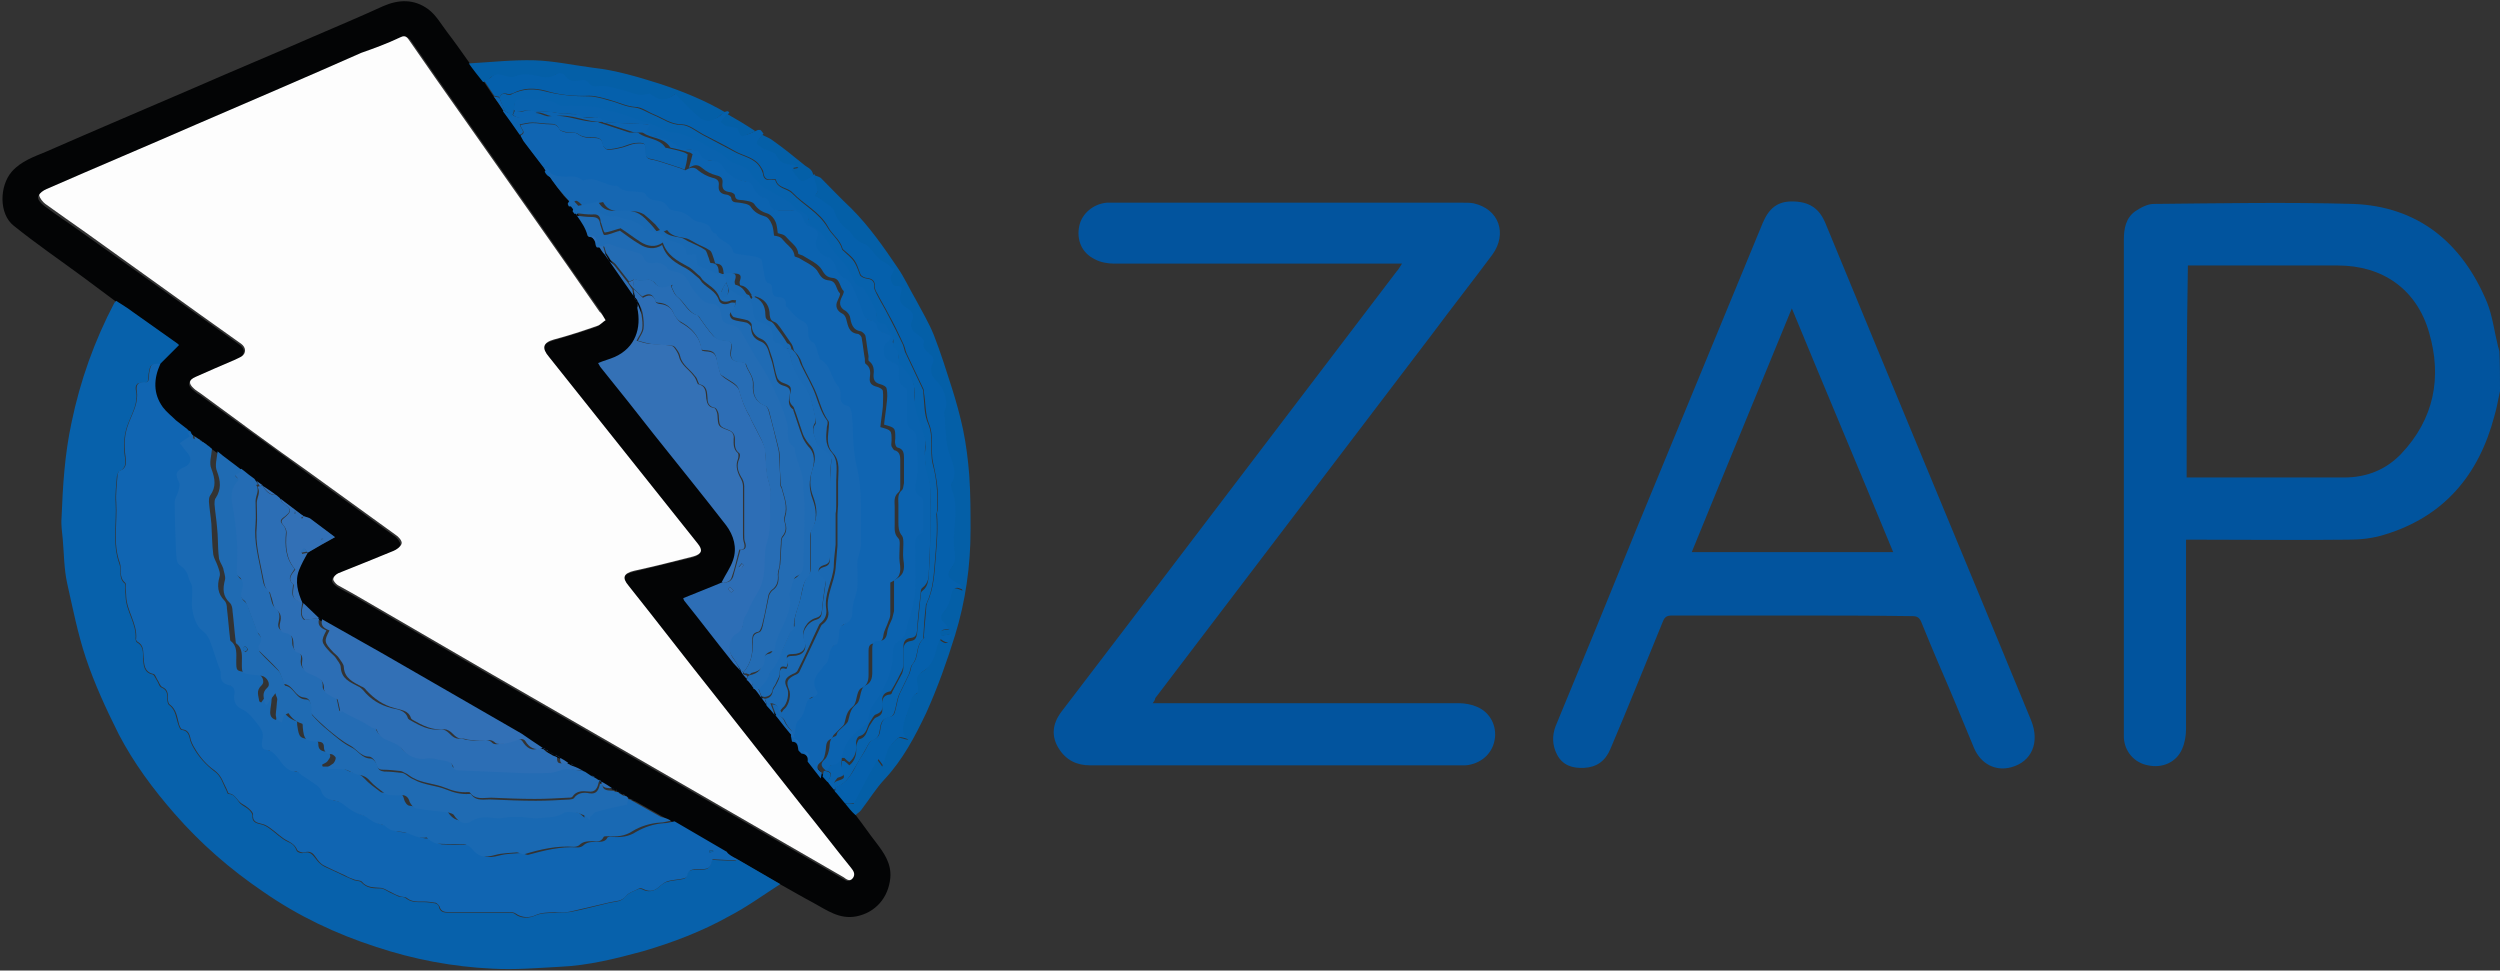
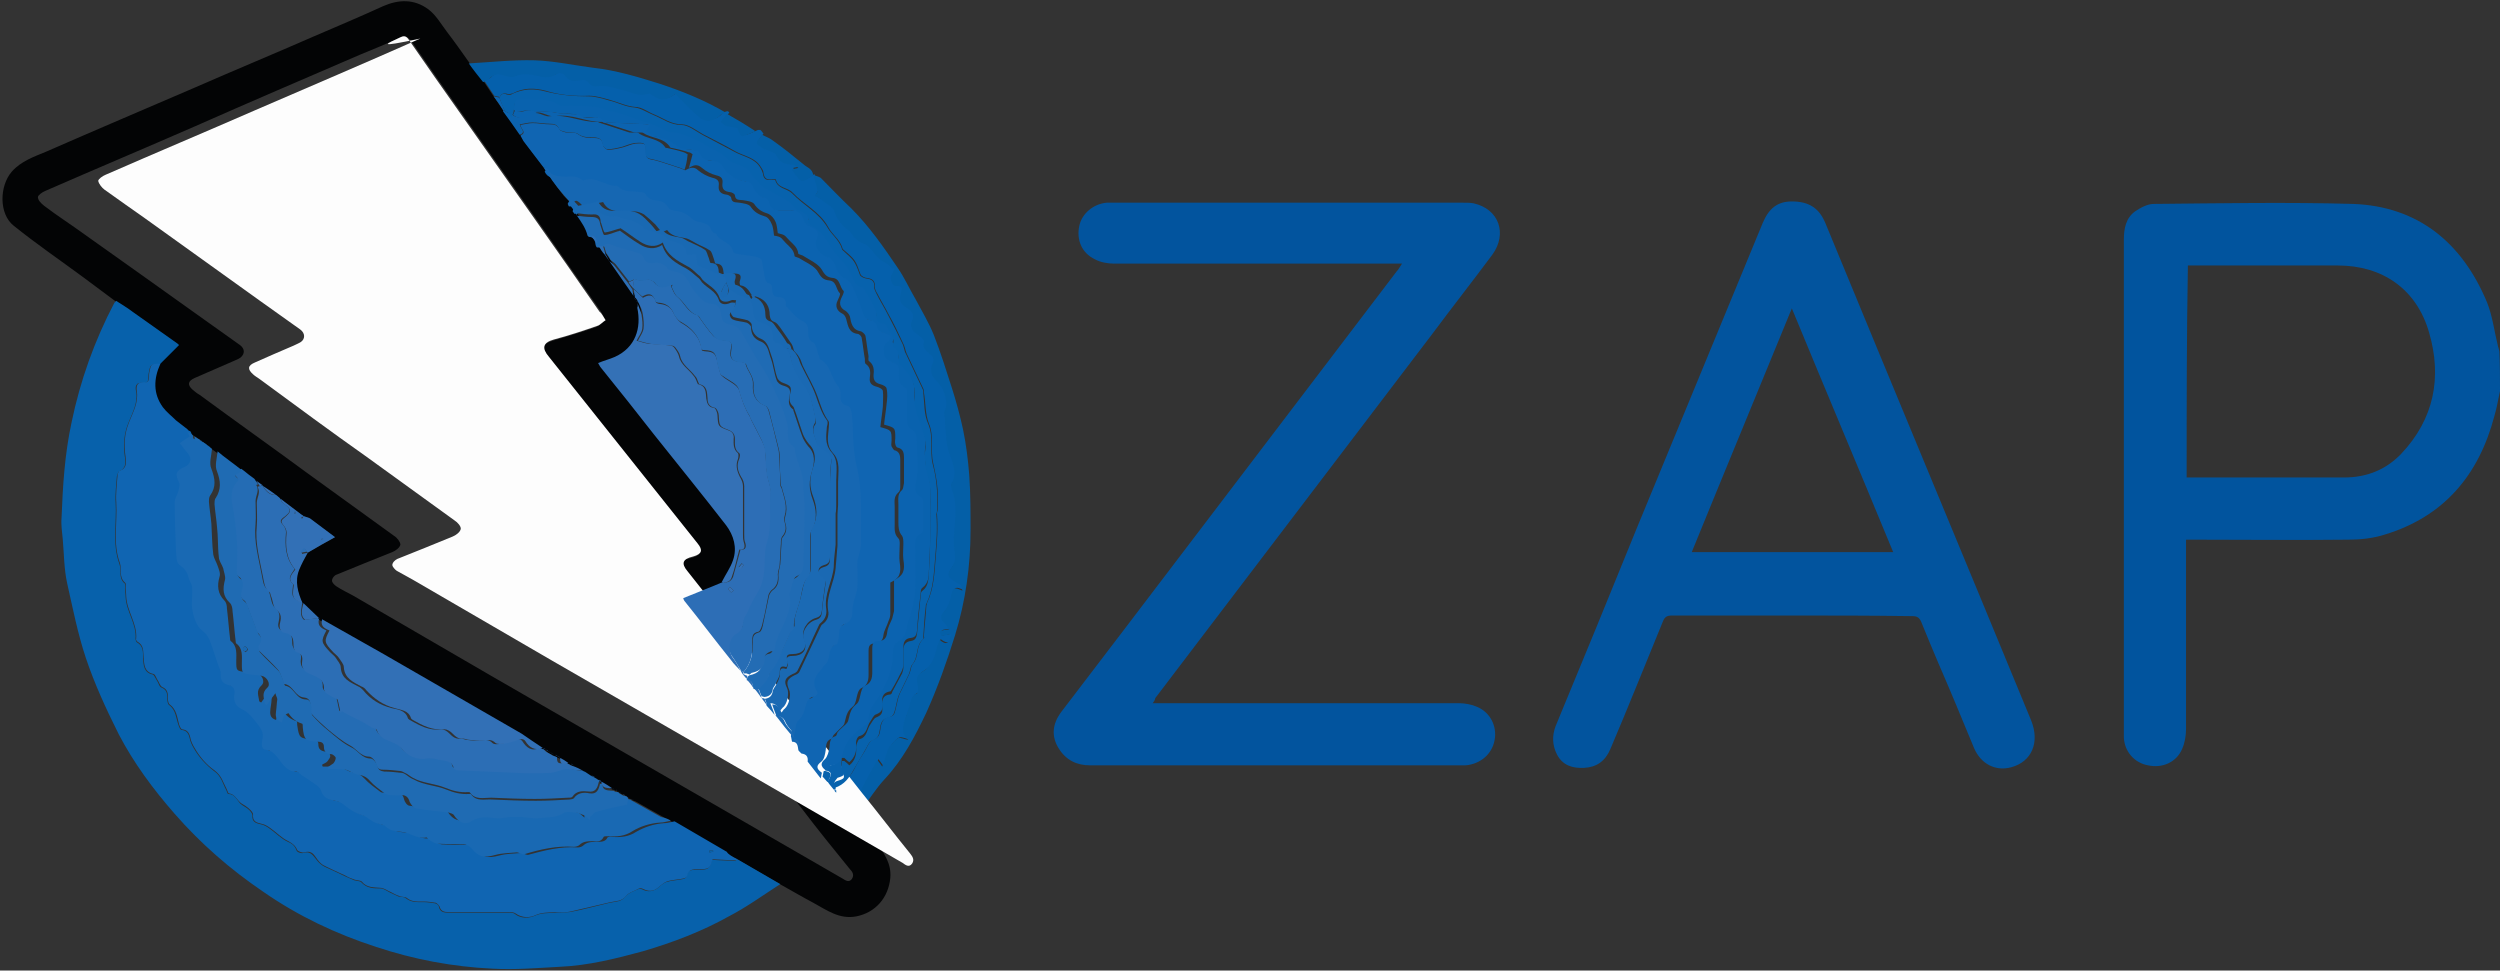
<svg xmlns="http://www.w3.org/2000/svg" version="1.1" id="Layer_1" x="0px" y="0px" viewBox="0 0 402.1 156.1" style="enable-background:new 0 0 402.1 156.1;" xml:space="preserve">
  <rect x="0" y="0" width="402.1" height="156.1" fill="#333333" stroke="none" />
  <style type="text/css">
	.st0{fill:#01549E;}
	.st1{fill:#030405;}
	.st2{fill:#02549E;}
	.st3{fill:#0761AB;}
	.st4{fill:#0560AC;}
	.st5{fill:#045FA7;}
	.st6{fill:#FDFDFD;}
	.st7{fill:#1065B2;}
	.st8{fill:#1969B3;}
	.st9{fill:#1667B2;}
	.st10{fill:#246CB4;}
	.st11{fill:#1F6BB3;}
	.st12{fill:#2C6EB5;}
	.st13{fill:#2D6EB6;}
	.st14{fill:#0962AE;}
	.st15{fill:#3471B6;}
	.st16{fill:#1B6AB4;}
	.st17{fill:#3270B6;}
	.st18{fill:#1F6BB4;}
	.st19{fill:#1A69B3;}
	.st20{fill:#0C63AF;}
	.st21{fill:#0762AD;}
	.st22{fill:#276DB5;}
	.st23{fill:#0B63B0;}
	.st24{fill:#236CB4;}
</style>
  <g>
    <path class="st0" d="M402.1,62.9c-0.3,1.3-0.5,2.7-0.9,4c-2.5,9.5-8.1,16.2-17.7,19.1c-1.9,0.6-3.9,0.8-5.8,0.8   c-8.2,0.1-16.4,0-24.7,0c-0.4,0-0.8,0-1.4,0c0,0.4,0,0.9,0,1.3c0,9.7,0,19.4,0,29.2c0,1-0.2,2.2-0.6,3.1c-0.9,2.2-3.2,3.2-5.5,2.7   c-2.2-0.4-3.8-2.2-3.9-4.5c0-0.5,0-1,0-1.5c0-26.2,0-52.3,0-78.5c0-1.8,0.3-3.5,1.8-4.6c0.9-0.6,2-1.2,3-1.2   c10.7-0.1,21.4-0.3,32.1,0C388.9,33.2,396,39,400,48.6c0.9,2.2,1.2,4.8,1.8,7.2c0.1,0.2,0.1,0.4,0.2,0.7   C402.1,58.6,402.1,60.7,402.1,62.9z M351.7,76.8c0.2,0,0.3,0,0.4,0c8.3,0,16.6,0,24.9,0c3.6,0,6.7-1.2,9.2-3.8   c5.3-5.6,6.6-12.3,4.5-19.5c-2-7-7.5-10.8-14.7-10.8c-7.6,0-15.3,0-22.9,0c-0.4,0-0.8,0-1.2,0C351.7,54.1,351.7,65.4,351.7,76.8z" />
    <path class="st1" d="M18.5,48.4c-1.7-1.3-3.4-2.5-5.1-3.8c-3.8-2.8-7.6-5.4-11.2-8.3c-2.4-1.9-2.3-6.4-0.3-8.7   c1.5-1.7,3.6-2.4,5.5-3.2c8-3.5,16-6.9,23.9-10.3c6.4-2.8,12.9-5.5,19.3-8.3c3.7-1.6,7.3-3.1,11-4.8c2.5-1.1,5-1.2,7.3,0.5   c1.2,0.9,2,2.3,2.9,3.5c1.3,1.7,2.5,3.4,3.7,5.1c0.8,1,1.6,2,2.3,3c0.5,0.8,1.1,1.6,1.6,2.4c0.6,0.8,1.1,1.6,1.7,2.5   c0.9,1.3,1.8,2.6,2.7,3.8c0.2,0.3,0.3,0.7,0.5,0.9c1,1.4,2.1,2.8,3.2,4.2c0.9,1.4,1.8,2.8,2.8,4.1c0.4,0.6,0.9,1,1.4,1.5   c0.1,0.1,0.1,0.3,0.2,0.4c0.2,0.3,0.4,0.6,0.7,0.9c0.1,0.1,0.2,0.3,0.3,0.4c0,0.1,0,0.1,0,0.2c0.1,0.1,0.1,0.2,0.2,0.3c0,0,0,0,0,0   c0.7,1,1.3,2,2,3c0.1,0.1,0.1,0.1,0.2,0.2l0,0c0.4,0.4,0.7,0.9,1.1,1.3l0,0c0.1,0.1,0.2,0.3,0.2,0.4c0,0,0,0,0,0   c0.3,0.5,0.7,0.9,1,1.4c0.2,0.3,0.5,0.7,0.7,1c1.3,1.9,2.6,3.7,3.9,5.6c0,0.1,0,0.1,0,0.2c0.1,0.2,0.2,0.3,0.4,0.5l0,0   c0.1,0.1,0.2,0.3,0.2,0.4l0,0c0.1,0.3,0.1,0.6,0.2,0.8c0.7,3.3-0.3,6.4-3.6,7.9c-0.9,0.4-1.8,0.7-2.7,1c0.2,0.3,0.3,0.5,0.5,0.8   c2.8,3.6,5.6,7.1,8.5,10.7c3.9,4.9,7.7,9.7,11.6,14.6c1.3,1.6,1.8,3.6,1.1,5.6c-0.4,1.2-1.2,2.4-1.8,3.5c-2.1,0.9-4.2,1.7-6.4,2.6   c0.1,0.1,0.2,0.4,0.3,0.6c2.5,3.1,4.9,6.3,7.4,9.4c0.5,0.6,1,1.1,1.5,1.7c0.1,0.2,0.3,0.4,0.4,0.7c0.2,0.2,0.4,0.5,0.6,0.7l0,0   c0.4,0.5,0.8,0.9,1.1,1.4l0,0c0.4,0.5,0.8,1,1.2,1.6c0,0,0,0,0,0c0.3,0.4,0.6,0.8,0.9,1.2c0.4,0.5,0.8,1,1.3,1.5l0,0   c1,1.3,2,2.6,3,3.9l0,0c0.3,0.4,0.7,0.9,1,1.3l0,0c0.1,0.1,0.2,0.2,0.2,0.3l0,0c0.1,0.1,0.2,0.2,0.3,0.3l0,0c0.3,0.4,0.7,0.9,1,1.3   c0.7,0.9,1.4,1.8,2.1,2.7c0.3,0.3,0.5,0.6,0.8,0.9c0.3,0.4,0.7,0.8,1,1.3c0.1,0.1,0.2,0.3,0.3,0.4c0.5,0.6,1,1.2,1.5,1.8   c0.5,0.7,1,1.3,1.6,2c1.1,1.4,2.1,2.9,3.2,4.3c1.3,1.7,2.5,3.4,2.3,5.7c-0.3,3.2-2.4,5.6-5.5,6.2c-2.7,0.5-4.7-1-6.9-2.2   c-1.7-0.9-3.4-1.9-5.2-2.9c-2.3-1.3-4.6-2.7-6.9-4c-0.7-0.4-1.5-0.8-2.2-1.2c-2.8-1.6-5.6-3.3-8.4-4.9c-0.4-0.2-0.7-0.4-1.1-0.6   c-1.6-0.9-3.2-1.8-4.8-2.7c-0.2-0.1-0.4-0.1-0.5-0.2l0,0c-0.1-0.1-0.2-0.1-0.2-0.2c-0.1,0-0.1,0-0.2,0c-0.2-0.1-0.3-0.2-0.5-0.3   c-0.1-0.1-0.1-0.1-0.2-0.2c-0.1-0.1-0.2-0.1-0.3-0.2c0,0-0.1,0-0.2,0c-0.2-0.1-0.5-0.3-0.7-0.4l0,0c-0.1-0.1-0.2-0.1-0.2-0.2   c-0.1,0-0.1,0-0.2,0c-0.2-0.1-0.3-0.2-0.5-0.2l0,0c-0.6-0.4-1.2-0.7-1.8-1.1l-0.1,0c-0.1-0.1-0.2-0.2-0.3-0.2l0,0   c-0.2-0.1-0.4-0.3-0.7-0.4l0,0c-0.2-0.1-0.4-0.2-0.6-0.3l0,0c-0.3-0.2-0.6-0.4-0.9-0.6c-0.1-0.1-0.3-0.1-0.4-0.2   c-0.5-0.3-1-0.6-1.5-0.9c-0.2-0.1-0.3-0.2-0.5-0.3c-0.1-0.1-0.3-0.1-0.4-0.2c-0.4-0.3-0.9-0.6-1.3-0.8l0,0   c-0.2-0.1-0.3-0.1-0.5-0.2l0,0c-0.1-0.1-0.3-0.2-0.4-0.2l0,0c-0.3-0.2-0.6-0.3-0.9-0.5l0,0c-0.1-0.1-0.2-0.1-0.2-0.2l0,0   c-0.1-0.1-0.2-0.1-0.2-0.2c0,0-0.1,0-0.1,0c-0.2-0.1-0.3-0.1-0.5-0.2l0,0c-1.2-0.8-2.4-1.6-3.6-2.3c-7.4-4.3-14.8-8.6-22.2-12.8   c-3.3-1.9-6.6-3.7-9.9-5.6l0,0c-0.1-0.1-0.2-0.1-0.2-0.2l0,0c-0.9-0.8-1.7-1.6-2.6-2.4l0,0c-0.9-1.8-1.4-3.6-0.7-5.5   c0.4-1,0.9-1.9,1.4-2.8l0,0c1.4-0.8,2.9-1.6,4.4-2.5c-1.3-1-2.7-2-4-3c-0.1,0-0.1-0.1-0.2-0.1c-0.3-0.1-0.6-0.2-0.9-0.3l0,0   c-1.2-0.9-2.5-1.9-3.7-2.8l0,0c-0.2-0.2-0.4-0.3-0.6-0.5l0,0c-0.7-0.5-1.4-1-2.2-1.5c0,0,0,0,0,0c-0.4-0.3-0.7-0.5-1.1-0.8   c0,0,0,0,0,0c-0.1-0.1-0.3-0.2-0.4-0.3c-0.6-0.4-1.1-0.9-1.7-1.3c-1.6-1.1-3.2-2.3-4.7-3.4l0,0c-0.2-0.1-0.3-0.3-0.5-0.4l0,0   c-0.1-0.1-0.3-0.2-0.4-0.3l0,0c-0.3-0.2-0.6-0.4-0.9-0.7l0,0c-0.1-0.1-0.3-0.2-0.4-0.3l0,0c-0.3-0.2-0.6-0.4-0.9-0.6   c-0.3-0.2-0.6-0.4-0.9-0.6l0,0c-0.1-0.1-0.2-0.1-0.2-0.2c0,0-0.1,0-0.1,0c-0.1-0.1-0.2-0.2-0.3-0.3c-0.6-0.5-1.2-0.9-1.8-1.4   c-0.7-0.7-1.5-1.3-2.1-2.1c-1.6-2.2-1.5-4.6-0.4-7c1-1,2-2.1,3.1-3.1c0,0-0.1-0.1-0.2-0.2c-2.4-1.7-4.8-3.4-7.2-5.1   C20.3,49.5,19.4,49,18.5,48.4z M97.4,51.5c-0.4-0.7-0.6-1.2-0.9-1.6c-3.4-4.9-6.8-9.7-10.2-14.6c-5.4-7.7-10.8-15.3-16.2-23   c-1.4-2-2.7-3.9-4.1-5.9C65.5,6,65.2,5.6,64.4,6c-2.1,1-4.3,1.9-6.5,2.8c-8.8,3.8-17.7,7.6-26.5,11.5c-8,3.5-16.1,6.9-24.1,10.4   c-0.5,0.2-1.2,0.7-1.2,1c0,0.5,0.5,1,1,1.4c2.1,1.6,4.3,3,6.5,4.6C19.7,42,25.8,46.4,32,50.8c2.2,1.6,4.4,3.1,6.6,4.7   c0.8,0.6,0.8,1.4,0.1,2c-0.4,0.3-0.8,0.4-1.2,0.6c-2.1,0.9-4.1,1.8-6.2,2.7c-1.1,0.5-1.2,1.1-0.3,1.9c0.4,0.3,0.7,0.6,1.1,0.8   c5.7,4.2,11.5,8.3,17.2,12.5c4.7,3.4,9.4,6.8,14.1,10.2c0.5,0.3,1,1,1,1.4c-0.1,0.5-0.8,1-1.3,1.2c-3,1.2-6,2.4-8.9,3.6   c-0.4,0.1-0.8,0.6-0.8,1c0,0.3,0.4,0.7,0.7,0.9c0.9,0.6,1.8,1,2.7,1.5c7.4,4.3,14.8,8.6,22.2,12.9c10,5.8,20,11.5,30,17.3   c8.8,5.1,17.7,10.2,26.5,15.3c0.5,0.3,1,0.7,1.5,0.1c0.4-0.6,0.2-1.1-0.3-1.6c-2.6-3.2-5.2-6.4-7.7-9.7c-4.7-6-9.4-11.9-14.1-17.9   c-4.7-5.9-9.4-11.9-14-17.8c-1.1-1.3-0.7-2,0.9-2.4c3.2-0.8,6.3-1.5,9.5-2.3c1.4-0.4,1.6-0.9,0.7-2.1c-8-10-15.9-20-23.9-30   c-1.2-1.5-0.9-2.3,0.8-2.8c2.4-0.7,4.7-1.4,7-2.2C96.5,52.3,96.9,51.9,97.4,51.5z" />
    <path class="st2" d="M185.4,113.1c0.6,0,1.1,0,1.5,0c15.9,0,31.8,0,47.7,0c1,0,2.1,0.2,3,0.6c2.1,0.9,3.2,3.1,2.8,5.3   c-0.4,2.3-2.3,3.9-4.7,4.1c-0.3,0-0.6,0-1,0c-19.8,0-39.5,0-59.3,0c-2.2,0-3.9-0.8-5.1-2.7c-1.2-1.9-1.1-3.9,0.4-5.9   c3.4-4.5,6.9-9,10.3-13.5c14.5-19.1,29.1-38.2,43.6-57.3c0.3-0.3,0.5-0.7,0.9-1.3c-0.6,0-1,0-1.4,0c-15,0-29.9,0-44.9,0   c-1,0-2.2-0.2-3.1-0.7c-2.1-1-3-3.1-2.5-5.4c0.4-1.9,2.2-3.5,4.4-3.7c0.4,0,0.8,0,1.2,0c18.7,0,37.4,0,56.1,0c0.6,0,1.2,0,1.7,0.1   c4.1,0.9,5.5,4.9,3,8.3c-3.2,4.3-6.5,8.5-9.7,12.8c-14.8,19.5-29.7,39-44.5,58.5C185.8,112.5,185.7,112.7,185.4,113.1z" />
    <path class="st2" d="M288.2,99c-6.4,0-12.9,0-19.3,0c-0.9,0-1.2,0.3-1.5,1.1c-2.8,6.8-5.5,13.6-8.4,20.4c-0.8,1.9-2.2,2.9-4.2,3   c-1.9,0.1-3.5-0.4-4.4-2.2c-0.7-1.4-0.8-2.9-0.2-4.5c4.4-10.6,8.7-21.1,13-31.7c6.8-16.4,13.5-32.8,20.3-49.2   c1-2.4,2.4-3.5,4.7-3.5c2.8,0,4.4,1.1,5.4,3.5c11,26.7,22.1,53.3,33.1,80c1.4,3.5,0.1,6.6-3.2,7.5c-2.5,0.7-4.9-0.5-6-3.1   c-1.9-4.6-3.8-9.2-5.8-13.8c-0.9-2.1-1.8-4.3-2.7-6.5c-0.3-0.7-0.7-0.9-1.4-0.9C301.2,99,294.7,99,288.2,99z M304.5,88.8   c-5.4-13.1-10.9-26.1-16.3-39.2c-5.4,13.2-10.8,26.2-16.1,39.2C282.9,88.8,293.6,88.8,304.5,88.8z" />
    <path class="st3" d="M118.6,138.2c2.3,1.3,4.6,2.7,6.9,4c-2.8,1.8-5.4,3.7-8.3,5.2c-4.3,2.4-9,4.2-13.8,5.6   c-4.4,1.2-8.8,2.3-13.4,2.5c-3.6,0.2-7.2,0.5-10.8,0.3c-6.4-0.3-12.7-1.5-18.7-3.5c-6.5-2.1-12.6-5-18.2-8.9   c-5.3-3.6-10-7.7-14.2-12.5c-3.5-4-6.6-8.2-9-12.8c-2-4-3.9-8.1-5.3-12.3c-1.3-3.9-2.1-8-3-12c-0.5-2.3-0.5-4.7-0.7-7   c-0.1-1.2-0.3-2.3-0.2-3.5c0.2-5.1,0.5-10.2,1.6-15.3c1.4-6.8,3.7-13.2,6.9-19.3c0.1-0.1,0.2-0.2,0.3-0.3c0.9,0.6,1.8,1.1,2.7,1.8   c2.4,1.7,4.8,3.4,7.2,5.1c0.1,0.1,0.2,0.2,0.2,0.2c-1.1,1.1-2.1,2.1-3.1,3.1c-1.6,0-1.5,0-1.8,1.5c-0.1,0.5,0.2,1.6-0.8,1.5   c-1.3-0.2-1.4,0.6-1.2,1.4c0.3,1.8-0.6,3.4-1.2,4.9c-0.8,1.9-0.9,3.8-0.6,5.7c0.1,0.8,0.2,1.7-0.9,2.2c-0.2,0.1-0.3,0.5-0.4,0.8   c-0.1,1.4-0.3,2.9-0.2,4.3c0.2,3.2-0.6,6.5,0.6,9.8c0.4,1-0.2,2.2,0.8,3.1c0.2,0.1,0.1,0.5,0.1,0.8c0,0.5,0.1,0.9,0.1,1.4   c0.1,2.4,1.8,4.3,1.6,6.8c0,0.1,0.1,0.4,0.2,0.5c1.1,0.6,1,1.6,1,2.6c0.1,1.1,0.1,2.3,1.6,2.6c0.2,0.1,0.4,0.6,0.6,0.9   c0.3,0.4,0.4,1.1,0.8,1.2c0.7,0.3,0.9,0.8,0.9,1.5c0,0.4,0,1.1,0.3,1.3c1.1,0.8,1.1,2.1,1.5,3.2c0.1,0.3,0.3,0.8,0.5,0.8   c0.8,0.1,1.1,0.5,1.3,1.3c0.1,0.6,0.4,1.2,0.7,1.7c0.8,1.4,2,2.7,3.2,3.6c1.2,0.8,1.4,2,2,3.1c0.1,0.2,0.2,0.6,0.3,0.6   c1.1,0,1.4,1,2,1.6c0.5,0.4,1,0.6,1.4,1c0.2,0.2,0.5,0.6,0.5,0.8c-0.1,1.1,0.5,1.3,1.4,1.5c0.5,0.1,1,0.4,1.4,0.7   c1,0.7,1.8,1.6,2.9,2.1c0.7,0.3,1.1,0.6,1.4,1.4c0.1,0.3,0.8,0.5,1.1,0.4c1.2-0.4,1.6,0.5,2.2,1.2c0.3,0.4,0.8,0.8,1.2,1   c1.1,0.5,2.2,1,3.2,1.5c0.5,0.2,1.1,0.5,1.6,0.7c0.4,0.1,0.9,0.1,1.1,0.3c0.9,1,2,1,3.1,1c0.5,0,1,0.4,1.6,0.7   c0.4,0.2,0.9,0.4,1.3,0.6c0.4,0.1,0.9,0,1.2,0.3c0.9,0.7,1.9,0.6,2.8,0.6c0.6,0,1.3,0.1,1.9,0.2c0.3,0.1,0.6,0.3,0.6,0.6   c0.2,0.8,0.8,0.9,1.5,0.9c3.2,0,6.4,0,9.6,0c0.4,0,0.9,0,1.1,0.2c1,0.8,2.3,0.7,3.2,0.3c1.1-0.5,2.1-0.4,3.2-0.5   c0.8-0.1,1.7,0,2.5-0.1c2.1-0.4,4.3-1,6.4-1.5c0.9-0.2,1.8-0.1,2.5-1c0.5-0.6,1.4-0.9,2.1-1.2c0.2-0.1,0.5,0,0.7,0.1   c0.8,0.4,1.6,0.3,2.3-0.2c0.5-0.4,0.9-0.8,1.4-1c0.9-0.3,1.8-0.3,2.7-0.5c0.2,0,0.6-0.2,0.6-0.4c0.1-1.1,0.9-1.1,1.8-1.1   c1.8,0,1.9-0.1,2.3-1.6c1.3,0.1,2.6,0.1,3.8,0.2C118.4,138.4,118.5,138.2,118.6,138.2z" />
    <path class="st4" d="M135.9,129.2c-0.5-0.6-1-1.2-1.5-1.8c0-0.1,0-0.3,0-0.4c0-0.1,0-0.3,0-0.4c1.4-0.5,2.3-1.6,3-2.9   c0.5-1,1.1-2,1.7-2.9c0.4-0.7,0.7-1.6,1.3-1.8c1-0.4,1.1-0.9,1.2-1.7c0.1-0.9,0.4-1.9,1.4-2c0.9-0.1,0.9-0.7,1.1-1.4   c0.2-0.8,0.3-1.6,0.6-2.3c0.5-1.1,1.1-2.2,1.6-3.3c0.2-0.5,0.2-1.1,0.5-1.5c1.1-1.2,0.4-3,1.8-4.1c0.1-0.1,0-0.3,0-0.4   c0.1-1.6,0.3-3.2,0.4-4.9c0-0.1,0.1-0.3,0.1-0.4c1.1-2.3,1.2-4.8,1.4-7.3c0.2-2.4,0.4-4.7,0.2-7.1c0-0.2,0.1-0.4,0.1-0.5   c0-1.1,0.1-2.3,0-3.4c-0.1-1.4-0.4-2.8-0.7-4.2c-0.5-2.1,0.2-4.3-0.7-6.4c-0.6-1.5-0.5-3.3-0.8-5c0-0.2,0-0.4-0.1-0.6   c-0.9-1.9-1.8-3.8-2.7-5.7c-0.2-0.5-0.3-1.2-0.6-1.7c-0.7-1.5-1.4-3-2.2-4.4c-0.6-1.2-1.3-2.3-1.9-3.5c-0.2-0.3-0.4-0.7-0.4-1.1   c0.1-1-0.5-1.3-1.3-1.4c-0.3,0-0.9-0.3-1-0.6c-0.8-2.2-0.8-2.3-2.7-3.9c-0.1-0.1-0.2-0.2-0.2-0.3c-0.4-1.4-1.7-2.2-2.3-3.4   c-1.4-2.5-3.9-3.6-5.7-5.5c-0.8-0.9-2.4-0.7-2.7-2.1c0-0.1-0.4-0.1-0.6-0.1c-0.8,0.2-1.3-0.1-1.4-1c0-0.3-0.2-0.6-0.4-0.9   c-0.9-1.6-2.8-1.8-4.2-2.6c-1.7-1-3.4-1.8-5.1-2.7c-1.1-0.6-2.3-1.6-3.4-1.6c-1.8,0-3-1-4.5-1.6c-1-0.4-2-1.2-3-1.2   c-1.4-0.1-2.6-0.7-4-1.1c-1.1-0.3-2.3-0.7-3.4-0.7c-2.4,0.1-4.8-0.1-7-0.8c-1.9-0.5-3.6-0.5-5.3,0.4c-0.3,0.1-0.7,0.2-0.9,0.1   c-0.6-0.2-1,0-1.2,0.5c-0.3-0.1-0.6-0.1-0.9-0.2c-0.5-0.8-1.1-1.6-1.6-2.4c0.3-0.2,0.8-0.3,1-0.5c0.6-0.7,1.3-0.9,2.2-0.6   c0.6,0.2,1.4,0.4,1.9,0.2c1.6-0.7,3-0.2,4.5,0.1c0.6,0.1,1.4,0,1.9-0.3c0.7-0.5,1.4-0.3,1.7,0.1c0.6,1,1.5,0.9,2.4,0.7   c0.7-0.2,1.1,0,1.5,0.6c0.2,0.3,0.7,0.5,1.1,0.4c1.5-0.2,2.8,0.3,4.3,0.6c1.3,0.3,2.6,1.1,4,0.6c0.2-0.1,0.5,0.1,0.7,0.2   c1.3,1,2.5,0.9,3.7-0.2c0,0,0.1,0,0,0c1.4,1.3,2.5,2.6,3.9,3.8c1.1,0.9,2.6,0.6,3.5-0.5c0.1-0.2,0.5-0.2,0.7-0.3l0.1,0   c0,0,0.1,0,0.1,0c0.1,0.1,0.2,0.2,0.2,0.2c0,0,0,0,0,0c-0.1,0.1-0.2,0.3-0.3,0.4c-0.2,0.3-0.5,0.6-0.7,0.9c0.3,0.2,0.6,0.5,1,0.7   c0.5,0.2,1.1,0.2,1.7,0.3c0.2,0.6,0.5,1.3,0.8,1.3c0.7-0.1,1.4-0.5,2.1-0.8c0.1,0,0.3,0,0.4,0c0.1,0.1,0.1,0.1,0.2,0.2   c0.1,0.1,0.2,0.3,0.3,0.4c-0.3,0.4-0.7,0.8-0.9,1.3c0,0.2,0.5,0.6,0.9,0.8c0.3,0.2,0.7,0.2,1,0.4c0.4,0.2,1.1,0.3,1.2,0.7   c0.5,1.2,1.5,1.5,2.6,1.6c0.3,0,0.7,0.3,1,0.5c-0.3,0.1-0.6,0.1-1,0.2c0,0.1,0.1,0.2,0.1,0.3c1.4,1.9,1.4,1.9,3.3,0.7c0,0,0,0,0,0   c0.2,0.8,0.4,1.7,0.7,2.6c-0.1,0.1-0.3,0.4-0.5,0.8c0.4,0.3,0.8,0.5,1.2,0.7c0.7,0.6,1.8,1,2,1.8c0.4,1.3,1.1,2.3,2.2,3   c0.4,0.3,0.6,0.8,0.9,1.1c0.3,0.3,0.7,0.6,1.1,0.9c0.2,0.2,0.5,0.2,0.8,0.3c1.2,0.8,1.7,2.3,3.1,2.9c0.5,0.2,0.8,0.7,1.2,1   c0.1,0,0.2-0.1,0.4-0.1c-0.1,0.4-0.3,0.7-0.5,1.1c-0.3,0.6,0.2,1.9,0.7,1.8c1.1-0.2,1,0.5,0.8,1.1c-0.3,1-0.2,1.8,0.9,2.4   c0.9,0.5,1.4,1.2,0.8,2.3c-0.2,0.3,0,0.9,0.2,1.3c0.4,0.5,0.9,0.8,1.4,1.2c0.2,0.2,0.5,0.5,0.4,0.7c-0.3,1,0.3,1.5,1,2   c0.6,0.5,0.7,0.9,0.3,1.7c-0.2,0.4-0.2,1.2,0,1.6c0.2,0.5,0.8,0.9,1.1,1.4c0.3,0.4,0.7,0.8,0.8,1.3c0.3,1,0.6,2.1,0.1,3.2   c-0.2,0.3,0.1,0.8,0.1,1.3c0,0.6,0,1.3,0.1,1.9c0.1,0.8,0.1,1.7,0.3,2.5c0.4,1.9,1.9,3.7,0.6,5.9c-0.2,0.2-0.1,0.7,0.1,1   c1.1,2.8,0.3,5.7,0.3,8.5c0,0.8,0.2,1.5,0.2,2.2c0,0.4,0,0.9-0.2,1.2c-1.3,1.9-1.3,1.9,0.7,3.2c0.1,0.1,0.3,0.1,0.4,0.2   c0.1,0.2,0.1,0.5,0.3,0.9c-1.3-0.6-1.5-0.5-1.8,0.7c-0.2,1-0.4,1.9-1.2,2.7c-0.4,0.5-0.6,1.2,0.1,1.8c0.3,0.2,0.6,0.6,0.8,1   c-0.4,0.1-0.8,0.1-1.2,0.2c-0.1,0-0.1,0.1-0.3,0.2c0.1,0.2,0.2,0.7,0.2,0.7c0.5-0.1,1.1-0.2,1.6-0.3c-0.3,1.5-0.7,1.8-1.9,0.9   c-0.2,0.4-0.3,0.8-0.4,1.2c-0.3,1.6-0.9,3.1-2.3,3.9c-1.1,0.6-1,1.4-0.8,2.3c0.1,0.4,0,1.1-0.1,1.2c-1.2,0.5-1,1.7-1.4,2.6   c-0.3,0.7-0.6,1.3-0.7,2c-0.3,1-0.4,2.1,0.7,2.9c-0.7-0.1-1.2-0.4-1.6-0.3c-0.5,0.2-0.9,0.7-1.3,1.2c-0.2,0.3-0.4,0.7-0.5,1   c-0.3,0.8-0.5,1.5-0.8,2.4c-0.3-0.4-0.5-0.7-0.8-1.1c-1.3,2.5-2.5,4.8-3.8,7.1C136.8,129.2,136.4,129.2,135.9,129.2z" />
    <path class="st5" d="M135.9,129.2c0.5,0,0.9,0,1.4,0.1c1.2-2.3,2.4-4.6,3.8-7.1c0.3,0.4,0.5,0.7,0.8,1.1c0.3-0.9,0.5-1.6,0.8-2.4   c0.1-0.4,0.3-0.8,0.5-1c0.4-0.4,0.8-1,1.3-1.2c0.4-0.1,0.9,0.2,1.6,0.3c-1.1-0.8-0.9-1.8-0.7-2.9c0.2-0.7,0.5-1.3,0.7-2   c0.4-0.9,0.2-2.1,1.4-2.6c0.2-0.1,0.2-0.8,0.1-1.2c-0.2-1-0.3-1.7,0.8-2.3c1.4-0.8,2-2.4,2.3-3.9c0.1-0.4,0.3-0.7,0.4-1.2   c1.1,0.9,1.5,0.7,1.9-0.9c-0.5,0.1-1.1,0.2-1.6,0.3c-0.1,0-0.2-0.5-0.2-0.7c0.2-0.1,0.2-0.2,0.3-0.2c0.4-0.1,0.8-0.1,1.2-0.2   c-0.3-0.3-0.5-0.7-0.8-1c-0.8-0.6-0.6-1.3-0.1-1.8c0.7-0.8,1-1.7,1.2-2.7c0.3-1.2,0.4-1.3,1.8-0.7c-0.1-0.4-0.1-0.7-0.3-0.9   c-0.1-0.1-0.2-0.1-0.4-0.2c-2-1.3-1.9-1.3-0.7-3.2c0.2-0.3,0.2-0.8,0.2-1.2c0-0.8-0.2-1.5-0.2-2.2c0-2.9,0.8-5.7-0.3-8.5   c-0.1-0.3-0.2-0.8-0.1-1c1.3-2.1-0.2-3.9-0.6-5.9c-0.2-0.8-0.2-1.7-0.3-2.5c-0.1-0.6-0.1-1.2-0.1-1.9c0-0.4-0.2-0.9-0.1-1.3   c0.6-1.1,0.2-2.2-0.1-3.2c-0.2-0.5-0.5-0.9-0.8-1.3c-0.4-0.5-0.9-0.9-1.1-1.4c-0.2-0.5-0.2-1.2,0-1.6c0.4-0.7,0.3-1.2-0.3-1.7   c-0.6-0.5-1.3-1-1-2c0.1-0.2-0.2-0.5-0.4-0.7c-0.4-0.4-1-0.7-1.4-1.2c-0.2-0.3-0.4-0.9-0.2-1.3c0.6-1.1,0.1-1.8-0.8-2.3   c-1.1-0.6-1.2-1.4-0.9-2.4c0.2-0.6,0.3-1.2-0.8-1.1c-0.6,0.1-1.1-1.3-0.7-1.8c0.2-0.3,0.3-0.7,0.5-1.1c-0.1,0-0.2,0.1-0.4,0.1   c-0.4-0.3-0.7-0.8-1.2-1c-1.4-0.6-1.9-2.1-3.1-2.9c-0.2-0.1-0.6-0.2-0.8-0.3c-0.4-0.3-0.8-0.6-1.1-0.9c-0.3-0.4-0.5-0.9-0.9-1.1   c-1.1-0.8-1.8-1.7-2.2-3c-0.2-0.7-1.3-1.2-2-1.8c-0.3-0.3-0.7-0.5-1.2-0.7c0.3-0.4,0.5-0.6,0.5-0.8c-0.2-1-0.5-1.8-0.7-2.6   c0.4,0.2,0.9,0.3,1.2,0.5c1.6,1.6,3.2,3.3,4.9,4.9c2.9,2.9,5.2,6.2,7.5,9.6c1.1,1.6,1.9,3.4,2.9,5.1c1,1.9,2.1,3.7,2.9,5.7   c1.1,2.8,2,5.7,2.9,8.5c0.7,2.2,1.3,4.4,1.8,6.7c0.5,2.4,0.8,4.9,1,7.4c0.2,2.9,0.2,5.9,0.2,8.8c0,5.7-0.8,11.4-2.5,16.9   c-1.3,4.2-2.8,8.4-4.6,12.4c-1.8,3.8-3.8,7.6-6.7,10.7c-1.4,1.5-2.5,3.3-3.8,5c-0.2,0.3-0.6,0.5-0.9,0.8   C136.9,130.5,136.4,129.8,135.9,129.2z" />
    <path class="st5" d="M116.7,18.1c-0.2,0.1-0.6,0.2-0.7,0.3c-0.9,1.1-2.4,1.4-3.5,0.5c-1.3-1.1-2.5-2.4-3.9-3.8c0.2,0,0.1,0,0,0   c-1.2,1.1-2.4,1.2-3.7,0.2c-0.2-0.1-0.5-0.3-0.7-0.2c-1.5,0.5-2.7-0.3-4-0.6c-1.4-0.3-2.8-0.9-4.3-0.6c-0.3,0.1-0.9-0.2-1.1-0.4   c-0.4-0.6-0.8-0.7-1.5-0.6c-0.8,0.2-1.7,0.3-2.4-0.7c-0.3-0.5-1-0.6-1.7-0.1c-0.5,0.3-1.3,0.4-1.9,0.3c-1.5-0.3-2.9-0.8-4.5-0.1   c-0.5,0.2-1.3,0-1.9-0.2c-0.9-0.3-1.6-0.1-2.2,0.6c-0.3,0.3-0.7,0.4-1,0.5c-0.8-1-1.6-2-2.3-3C79,10,82.5,9.6,86,9.7   c3.1,0.1,6.3,0.8,9.4,1.2c3.7,0.4,7.3,1.5,10.8,2.6C109.8,14.7,113.3,16.1,116.7,18.1z" />
    <path class="st5" d="M130.8,28.2c-1.9,1.3-1.9,1.3-3.3-0.7c-0.1-0.1-0.1-0.2-0.1-0.3c0.4-0.1,0.7-0.1,1-0.2c-0.3-0.2-0.6-0.5-1-0.5   c-1.2-0.1-2.1-0.4-2.6-1.6c-0.1-0.3-0.8-0.5-1.2-0.7c-0.3-0.1-0.7-0.2-1-0.4c-0.4-0.2-0.9-0.6-0.9-0.8c0.1-0.5,0.6-0.9,0.9-1.3   c0.6,0.3,1.2,0.5,1.7,0.9c1.7,1.2,3.3,2.5,4.9,3.8C129.7,26.9,130.7,27.1,130.8,28.2z" />
    <path class="st5" d="M121.5,21.1c-0.7,0.3-1.4,0.7-2.1,0.8c-0.3,0-0.6-0.7-0.8-1.3c-0.6-0.1-1.1-0.2-1.7-0.3   c-0.4-0.1-0.6-0.4-1-0.7c0.2-0.3,0.5-0.6,0.7-0.9c0.1-0.1,0.2-0.3,0.3-0.4C118.5,19.2,120,20.1,121.5,21.1z" />
    <path class="st5" d="M122.1,21.3c-0.1-0.1-0.1-0.1-0.2-0.2C122,21.2,122.1,21.2,122.1,21.3z" />
    <path class="st5" d="M117,18.3c-0.1-0.1-0.2-0.2-0.2-0.2C116.9,18.1,116.9,18.2,117,18.3z" />
-     <path class="st6" d="M97.4,51.5c-0.5,0.3-0.9,0.8-1.3,0.9c-2.3,0.8-4.7,1.6-7,2.2c-1.8,0.5-2,1.4-0.8,2.8c8,10,15.9,20,23.9,30   c0.9,1.1,0.7,1.7-0.7,2.1c-3.1,0.8-6.3,1.6-9.5,2.3c-1.7,0.4-2,1.1-0.9,2.4c4.7,5.9,9.3,11.9,14,17.8c4.7,6,9.4,11.9,14.1,17.9   c2.6,3.2,5.1,6.5,7.7,9.7c0.4,0.5,0.7,1,0.3,1.6c-0.5,0.7-1.1,0.2-1.5-0.1c-8.8-5.1-17.7-10.2-26.5-15.3c-10-5.8-20-11.5-30-17.3   c-7.4-4.3-14.8-8.6-22.2-12.9c-0.9-0.5-1.8-1-2.7-1.5c-0.3-0.2-0.7-0.7-0.7-0.9c0-0.4,0.4-0.8,0.8-1c3-1.2,6-2.4,8.9-3.6   c0.5-0.2,1.2-0.7,1.3-1.2c0.1-0.4-0.5-1.1-1-1.4c-4.7-3.4-9.4-6.8-14.1-10.2c-5.8-4.1-11.5-8.3-17.2-12.5c-0.4-0.3-0.8-0.5-1.1-0.8   c-0.9-0.8-0.9-1.4,0.3-1.9c2-0.9,4.1-1.8,6.2-2.7c0.4-0.2,0.9-0.4,1.2-0.6c0.7-0.5,0.7-1.4-0.1-2c-2.2-1.6-4.4-3.1-6.6-4.7   c-6.1-4.4-12.3-8.8-18.4-13.2c-2.1-1.5-4.3-3-6.5-4.6c-0.4-0.3-0.9-0.9-1-1.4c0-0.3,0.7-0.8,1.2-1c8-3.5,16.1-6.9,24.1-10.4   c8.8-3.8,17.7-7.6,26.5-11.5C60.1,7.8,62.3,7,64.4,6c0.8-0.4,1.1,0,1.5,0.6c1.4,2,2.7,3.9,4.1,5.9c5.4,7.7,10.8,15.3,16.2,23   c3.4,4.8,6.8,9.7,10.2,14.6C96.8,50.4,97,50.9,97.4,51.5z" />
+     <path class="st6" d="M97.4,51.5c-0.5,0.3-0.9,0.8-1.3,0.9c-2.3,0.8-4.7,1.6-7,2.2c-1.8,0.5-2,1.4-0.8,2.8c8,10,15.9,20,23.9,30   c0.9,1.1,0.7,1.7-0.7,2.1c-1.7,0.4-2,1.1-0.9,2.4c4.7,5.9,9.3,11.9,14,17.8c4.7,6,9.4,11.9,14.1,17.9   c2.6,3.2,5.1,6.5,7.7,9.7c0.4,0.5,0.7,1,0.3,1.6c-0.5,0.7-1.1,0.2-1.5-0.1c-8.8-5.1-17.7-10.2-26.5-15.3c-10-5.8-20-11.5-30-17.3   c-7.4-4.3-14.8-8.6-22.2-12.9c-0.9-0.5-1.8-1-2.7-1.5c-0.3-0.2-0.7-0.7-0.7-0.9c0-0.4,0.4-0.8,0.8-1c3-1.2,6-2.4,8.9-3.6   c0.5-0.2,1.2-0.7,1.3-1.2c0.1-0.4-0.5-1.1-1-1.4c-4.7-3.4-9.4-6.8-14.1-10.2c-5.8-4.1-11.5-8.3-17.2-12.5c-0.4-0.3-0.8-0.5-1.1-0.8   c-0.9-0.8-0.9-1.4,0.3-1.9c2-0.9,4.1-1.8,6.2-2.7c0.4-0.2,0.9-0.4,1.2-0.6c0.7-0.5,0.7-1.4-0.1-2c-2.2-1.6-4.4-3.1-6.6-4.7   c-6.1-4.4-12.3-8.8-18.4-13.2c-2.1-1.5-4.3-3-6.5-4.6c-0.4-0.3-0.9-0.9-1-1.4c0-0.3,0.7-0.8,1.2-1c8-3.5,16.1-6.9,24.1-10.4   c8.8-3.8,17.7-7.6,26.5-11.5C60.1,7.8,62.3,7,64.4,6c0.8-0.4,1.1,0,1.5,0.6c1.4,2,2.7,3.9,4.1,5.9c5.4,7.7,10.8,15.3,16.2,23   c3.4,4.8,6.8,9.7,10.2,14.6C96.8,50.4,97,50.9,97.4,51.5z" />
    <path class="st7" d="M118.6,138.2c-0.1,0.1-0.2,0.2-0.2,0.2c-1.3-0.1-2.5-0.1-3.8-0.2c-0.4,1.5-0.5,1.6-2.3,1.6   c-0.8,0-1.6,0-1.8,1.1c0,0.2-0.4,0.4-0.6,0.4c-0.9,0.2-1.9,0.2-2.7,0.5c-0.5,0.2-1,0.7-1.4,1c-0.7,0.6-1.5,0.6-2.3,0.2   c-0.2-0.1-0.5-0.2-0.7-0.1c-0.7,0.4-1.6,0.6-2.1,1.2c-0.7,0.9-1.6,0.8-2.5,1c-2.1,0.5-4.3,1-6.4,1.5c-0.8,0.2-1.6,0.1-2.5,0.1   c-1.1,0.1-2.1,0-3.2,0.5c-0.8,0.4-2.1,0.5-3.2-0.3c-0.3-0.2-0.7-0.2-1.1-0.2c-3.2,0-6.4,0-9.6,0c-0.7,0-1.3-0.1-1.5-0.9   c-0.1-0.2-0.4-0.5-0.6-0.6c-0.6-0.1-1.3-0.2-1.9-0.2c-1,0-2,0.1-2.8-0.6c-0.3-0.2-0.8-0.1-1.2-0.3c-0.4-0.1-0.9-0.4-1.3-0.6   c-0.5-0.2-1-0.6-1.6-0.7c-1.2-0.1-2.3,0-3.1-1c-0.2-0.2-0.7-0.2-1.1-0.3c-0.6-0.2-1.1-0.4-1.6-0.7c-1.1-0.5-2.2-1-3.2-1.5   c-0.5-0.2-0.9-0.6-1.2-1c-0.6-0.8-0.9-1.6-2.2-1.2c-0.3,0.1-1-0.2-1.1-0.4c-0.3-0.7-0.7-1-1.4-1.4c-1.1-0.5-1.9-1.4-2.9-2.1   c-0.4-0.3-0.9-0.6-1.4-0.7c-0.9-0.2-1.5-0.4-1.4-1.5c0-0.3-0.3-0.6-0.5-0.8c-0.4-0.4-0.9-0.7-1.4-1c-0.7-0.5-1-1.5-2-1.6   c-0.1,0-0.2-0.4-0.3-0.6c-0.6-1.1-0.8-2.2-2-3.1c-1.3-0.9-2.4-2.2-3.2-3.6c-0.3-0.5-0.6-1.1-0.7-1.7c-0.2-0.8-0.5-1.2-1.3-1.3   c-0.2,0-0.4-0.5-0.5-0.8c-0.3-1.1-0.4-2.4-1.5-3.2c-0.3-0.2-0.3-0.8-0.3-1.3c0-0.7-0.2-1.2-0.9-1.5c-0.4-0.2-0.5-0.8-0.8-1.2   c-0.2-0.3-0.3-0.8-0.6-0.9c-1.5-0.3-1.5-1.5-1.6-2.6c-0.1-1,0.1-2-1-2.6c-0.1-0.1-0.3-0.3-0.2-0.5c0.2-2.4-1.5-4.4-1.6-6.8   c0-0.5-0.1-0.9-0.1-1.4c0-0.3,0.1-0.7-0.1-0.8c-1-0.9-0.5-2.1-0.8-3.1c-1.2-3.2-0.4-6.5-0.6-9.8c-0.1-1.4,0.1-2.8,0.2-4.3   c0-0.3,0.2-0.8,0.4-0.8c1.1-0.4,1-1.3,0.9-2.2c-0.3-2-0.2-3.8,0.6-5.7c0.6-1.5,1.5-3.1,1.2-4.9c-0.1-0.8,0-1.5,1.2-1.4   c1,0.1,0.7-1,0.8-1.5c0.3-1.5,0.2-1.5,1.8-1.5c-1.1,2.4-1.2,4.8,0.4,7c0.6,0.8,1.4,1.4,2.1,2.1c0.6,0.5,1.2,0.9,1.8,1.4   c0.1,0.1,0.2,0.2,0.3,0.3c0,0,0.1,0,0.1,0c0.1,0.1,0.2,0.1,0.2,0.2c0,0,0,0,0,0c0.1,0.3,0.3,0.6,0.4,0.8c-0.6,0.4-1.1,0.8-1.6,1.1   c0.4,0.5,0.8,1.1,1.3,1.6c0.7,0.8,0.5,1.9-0.5,2.2c-1.4,0.5-1.6,1.1-0.9,2.5c0.2,0.3,0,0.9-0.1,1.3c-0.2,0.6-0.6,1.2-0.6,1.8   c0,2.6,0.1,5.2,0.2,7.8c0,0.8,0,2,0.5,2.3c0.8,0.6,1.3,1.1,1.5,2c0.1,0.6,0.5,1.1,0.6,1.7c0.1,1.3-0.2,2.6,0.1,3.9   c0.2,1.1,0.7,2.4,1.5,3c1.1,0.8,1.3,1.8,1.7,2.9c0.3,0.9,0.6,1.8,0.9,2.7c0.2,0.5,0.4,1,0.4,1.4c-0.1,1,0.4,1.6,1.3,1.8   c0.8,0.2,1.1,0.7,0.9,1.4c-0.2,1,0.2,2,1.1,2.4c1.1,0.5,1.7,1.5,2.5,2.3c0.6,0.7,1.2,1.4,0.9,2.6c-0.1,0.5-0.3,1.6,0.6,1.7   c1,0.1,1.4,0.7,1.9,1.3c0.8,0.9,1.4,2.2,2.9,2.2c0.2,0,0.5,0.3,0.7,0.4c0.5,0.4,1.1,0.7,1.6,1.1c0.6,0.5,1.5,0.9,1.7,1.5   c0.3,1.3,1.2,1.5,2.3,1.7c0.4,0.1,0.8,0.1,1.1,0.4c0.9,0.9,1.9,1.6,3.2,1.9c0.9,0.3,1.6,1.2,2.7,1.4c0.4,0.1,0.8,0.2,1.1,0.4   c0.7,0.7,1.6,0.8,2.6,0.9c1.4,0.1,2.5,1.2,4,0.9c0.1,0,0.2,0.2,0.3,0.3c0.5,0.3,1,0.6,1.5,0.7c1.4,0.1,2.8,0,4.2,0.1   c0.4,0,1,0.3,1.2,0.6c1.2,1.4,2,1.6,3.9,1.1c1.1-0.3,2.2-0.3,3.4-0.4c0.4,0,0.9,0.3,1.2,0.3c2.6-0.7,5.2-1.4,8-1.2   c0.3,0,0.7-0.1,0.9-0.3c0.6-0.6,1.4-0.6,2.2-0.6c0.7,0,1.4,0,1.7-0.7c0.1-0.1,0.5-0.2,0.7-0.1c1.4,0.1,2.7,0,3.9-0.8   c1.4-0.8,2.9-1.3,4.5-1.4c0.6,0,1.1-0.2,1.7-0.3c2.8,1.6,5.6,3.3,8.4,4.9C117.1,137.4,117.8,137.8,118.6,138.2z M114.1,136.8   c0,0.1,0,0.2,0,0.3c0.2,0,0.4-0.1,0.6-0.1c0-0.1,0-0.1,0-0.2C114.5,136.8,114.3,136.8,114.1,136.8z" />
    <path class="st7" d="M87.4,26.9c-1.1-1.4-2.1-2.8-3.2-4.2c-0.2-0.3-0.3-0.6-0.5-0.9c1.1-0.5,0.1-1,0-1.7c0.7-0.1,1.3-0.3,2-0.3   c0.9,0,1.8,0.2,2.8,0.2c0.7,0,1.1,0.1,1.5,0.8c0.1,0.3,0.7,0.4,1,0.5c0.7,0.1,1.5-0.1,2,0.3c0.8,0.6,1.7,0.6,2.6,0.6   c0.7,0,1.3,0.2,1.4,1.1c0,0.3,0.5,0.8,0.8,0.8c0.8,0,1.6-0.2,2.4-0.4c0.7-0.2,1.3-0.5,2-0.6c1.6-0.1,1.7-0.1,1.7,1.5   c0,0.8,0.3,1,1.1,1.1c1.3,0.3,2.6,0.8,3.9,1.2c0.4,0.1,0.9,0.3,1.3,0.5c0.7-0.4,1.4-0.7,2.1,0c0.6,0.5,1.5,1,2.3,1.2   c0.9,0.2,1.1,0.6,1,1.3c-0.1,0.9,0.4,1.3,1.2,1.4c0.3,0,0.8,0.3,0.8,0.5c0.1,0.9,0.8,0.7,1.3,0.8c0.6,0.1,1.5,0.2,1.8,0.6   c0.6,0.9,1.3,1.3,2.3,1.6c0.5,0.1,0.9,0.7,1.1,1.2c0.3,0.6,0.3,1.3,0.4,1.9c1.3,0.2,1.1,0.4,1.9,1.2c0.6,0.6,1.3,1.1,1.4,2.1   c0,0.1,0.5,0.2,0.7,0.3c1.1,0.7,2.6,1.3,3.1,2.3c0.5,0.9,0.9,1.2,1.7,1.3c1.3,0.1,1.1,1.4,1.8,2.1c0.1,0.1-0.2,0.8-0.4,1.2   c-0.4,0.8-0.1,1.6,0.7,2c0.3,0.1,0.6,0.5,0.7,0.9c0.3,1.1,0.4,2.2,1.8,2.4c0.3,0,0.7,0.4,0.7,0.7c0.2,1.1,0.3,2.2,0.5,3.3   c0,0.3,0,0.7,0.1,0.8c0.9,0.6,0.8,1.5,0.7,2.3c-0.1,0.8,0.3,1.2,1.1,1.4c0.4,0.1,1,0.4,1,0.7c0.1,0.8,0,1.6,0,2.5   c-0.1,1.1-0.3,2.2-0.4,3.3c1.8,0.5,1.8,0.5,1.8,2.2c0,0.3-0.1,0.6,0,0.9c0.1,0.2,0.3,0.5,0.4,0.6c0.9,0.2,1,0.9,1,1.6   c0,1.4,0,2.7,0,4.1c0,0.4,0,0.9-0.3,1.1c-0.8,0.7-0.6,1.5-0.6,2.3c0,0.9,0,1.9,0,2.8c0,0.8-0.1,1.6,0.6,2.3   c0.3,0.3,0.2,0.9,0.2,1.3c0,0.8-0.1,1.7,0,2.5c0.3,1.8,0,2.6-1.5,3.3c0,1.7,0,3.3,0,5c0,0.4-0.1,0.8-0.3,1.2   c-0.2,0.7-0.7,1.5-0.8,2.2c-0.1,0.9-0.5,1.4-1.4,1.4c-0.8,0-1,0.4-1,1.2c0,1.3,0,2.5,0,3.8c0,1-0.2,1.8-1.2,2.2   c-0.2,0.1-0.4,0.4-0.5,0.7c-0.3,0.8-0.3,1.9-0.9,2.3c-1,0.8-1,1.7-1.3,2.7c-0.1,0.3-0.4,0.5-0.7,0.8c-0.3,0.3-0.7,0.7-1,1   c-0.2,0.2-0.2,0.6-0.3,0.6c-1,0.3-0.9,1.1-1,1.9c-0.1,0.6-0.2,1.4-0.7,1.8c-0.8,0.6-0.9,1.1,0.1,1.8c-0.1,0.3-0.1,0.6-0.2,0.9   c-0.7-0.9-1.4-1.8-2.1-2.7c0.1-0.8-0.2-1.2-1-1.3c0,0,0,0,0,0c-0.1-0.1-0.2-0.2-0.3-0.3c0,0,0,0,0,0c-0.1-0.1-0.2-0.2-0.2-0.3   c0,0,0,0,0,0c-0.1-0.6-0.1-1.3-1-1.3c0,0,0,0,0,0c-0.1-0.3-0.1-0.6-0.2-0.9c0.2-0.8,0.1-1.8,0.6-2.2c1-0.8,1-1.9,1.4-3   c0.1-0.4,0.5-0.8,0.9-0.8c0.6-0.1,1-0.5,0.7-0.9c-0.9-1.3-0.4-2.3,0.5-3.3c0.2-0.2,0.4-0.5,0.6-0.8c0.2-0.3,0.6-0.6,0.7-1   c0.3-0.9,0.1-2.1,1.4-2.5c0.2-0.1,0.2-0.6,0.3-1c0.1-0.8,0-1.8,0.9-2.2c1-0.4,1.4-1.1,1.3-2.1c0-0.5,0.1-1,0.2-1.5   c0.2-0.7,0.5-1.5,0.6-2.2c0.1-1.3,0-2.6,0-3.9c0-0.3,0.1-0.6,0.1-0.9c0.2-0.8,0.5-1.5,0.5-2.3c-0.1-4.2,0.3-8.3-0.7-12.5   c-0.7-2.7-0.5-5.7-0.8-8.5c0-0.4-0.3-1.1-0.6-1.2c-1.3-0.2-1.1-1.2-1.2-2.1c0-0.4-0.1-0.8-0.4-1.1c-1.1-1.3-1.1-3.5-2.9-4.3   c-0.1-0.1-0.2-0.4-0.2-0.6c-0.3-0.7-0.4-1.8-0.9-2.1c-0.9-0.5-0.8-1.2-0.8-1.9c0-0.9-0.3-1.3-1.2-1.7c-1-0.5-1.6-1.5-2.4-2.3   c-0.1-0.1,0-0.2,0-0.3c0-0.7-0.3-1.1-1.1-1.1c-0.8,0-1.1-0.4-1.1-1.2c0-0.5,0-0.9-0.7-1.1c-0.2,0-0.4-0.6-0.5-1   c-0.2-0.9-0.2-1.8-0.5-2.7c-0.1-0.2-0.5-0.4-0.9-0.5c-1-0.2-2.1-0.3-3.2-0.5c-0.2,0-0.5-0.2-0.5-0.4c-0.3-1.5-2.2-1.4-2.7-2.8   c0-0.1-0.2,0-0.3-0.1c-0.2-0.2-0.4-0.3-0.5-0.5c-0.2-0.8-0.8-1-1.5-1.2c-0.6-0.1-1.3-0.3-1.7-0.7c-0.8-0.8-1.7-1-2.7-1.2   c-0.3,0-0.8-0.2-1-0.5c-0.4-0.7-0.9-1-1.6-1.1c-0.8-0.1-1.7-0.2-2.1-1.1c-0.1-0.2-0.5-0.3-0.8-0.3c-1.3-0.2-2.7,0.1-3.7-1   c0,0-0.1,0-0.2,0c-1.8,0-3.3-1.6-5.2-0.9c-0.1,0-0.2,0-0.2,0c-0.9-0.9-2.1-0.5-3.2-0.6c-0.9-0.1-1.8,0-2.3-1.1   C88.1,27.1,87.7,27.1,87.4,26.9z" />
    <path class="st8" d="M107.9,132c-0.6,0.1-1.1,0.3-1.7,0.3c-1.6,0.1-3.2,0.6-4.5,1.4c-1.2,0.8-2.5,0.9-3.9,0.8c-0.2,0-0.7,0-0.7,0.1   c-0.4,0.8-1,0.8-1.7,0.7c-0.8,0-1.6,0-2.2,0.6c-0.2,0.2-0.6,0.3-0.9,0.3c-2.7-0.2-5.4,0.4-8,1.2c-0.3,0.1-0.8-0.3-1.2-0.3   c-1.1,0.1-2.3,0.1-3.4,0.4c-1.8,0.5-2.7,0.4-3.9-1.1c-0.3-0.3-0.8-0.6-1.2-0.6c-1.4-0.1-2.8,0-4.2-0.1c-0.5,0-1-0.4-1.5-0.7   c-0.1-0.1-0.2-0.3-0.3-0.3c-1.5,0.3-2.7-0.8-4-0.9c-0.9-0.1-1.8-0.1-2.6-0.9c-0.2-0.2-0.7-0.3-1.1-0.4c-1.1-0.2-1.8-1.2-2.7-1.4   c-1.3-0.4-2.2-1.1-3.2-1.9c-0.3-0.2-0.7-0.3-1.1-0.4c-1-0.2-1.9-0.4-2.3-1.7c-0.2-0.6-1.1-1.1-1.7-1.5c-0.5-0.4-1.1-0.7-1.6-1.1   c-0.2-0.2-0.5-0.4-0.7-0.4c-1.5,0-2.1-1.2-2.9-2.2c-0.5-0.6-1-1.2-1.9-1.3c-0.9-0.1-0.7-1.1-0.6-1.7c0.3-1.1-0.3-1.8-0.9-2.6   c-0.7-0.9-1.4-1.8-2.5-2.3c-0.9-0.4-1.3-1.3-1.1-2.4c0.1-0.7-0.1-1.2-0.9-1.4c-0.9-0.2-1.4-0.8-1.3-1.8c0-0.5-0.2-1-0.4-1.4   c-0.3-0.9-0.6-1.8-0.9-2.7c-0.4-1.1-0.6-2.1-1.7-2.9c-0.8-0.6-1.3-1.9-1.5-3c-0.3-1.2,0-2.6-0.1-3.9c0-0.6-0.5-1.1-0.6-1.7   c-0.2-0.9-0.7-1.4-1.5-2c-0.5-0.4-0.4-1.5-0.5-2.3c-0.1-2.6-0.2-5.2-0.2-7.8c0-0.6,0.5-1.2,0.6-1.8c0.1-0.4,0.3-1,0.1-1.3   c-0.7-1.4-0.5-1.9,0.9-2.5c1-0.4,1.2-1.4,0.5-2.2c-0.5-0.5-0.8-1.1-1.3-1.6c0.5-0.4,1-0.7,1.6-1.1c-0.1-0.2-0.2-0.5-0.4-0.8   c0.3,0.2,0.6,0.4,0.9,0.6c-0.1,0.7,0.4,0.7,0.9,0.6c0,0,0,0,0,0c0.1,0.1,0.3,0.2,0.4,0.3c0,0,0,0,0,0c0.3,0.2,0.6,0.4,0.9,0.6   c0,0,0,0,0,0c0.1,0.1,0.3,0.2,0.4,0.3c0,0,0,0,0,0c0.2,0.1,0.3,0.3,0.5,0.4c0,0,0,0,0,0c-0.1,1.1-0.5,2.3-0.1,3.2   c0.6,1.6,0.8,2.9-0.2,4.3c-0.2,0.3-0.2,0.7-0.2,1c0.1,1.2,0.3,2.4,0.4,3.6c0.1,1.6,0.1,3.3,0.3,4.9c0.1,0.6,0.5,1.2,0.7,1.8   c0.2,0.6,0.5,1.2,0.3,1.8c-0.4,1.4-0.3,2.7,0.8,3.8c0.3,0.3,0.4,0.8,0.4,1.3c0.2,1.6,0.3,3.2,0.5,4.8c0,0.1,0,0.3,0.1,0.4   c1.1,0.8,0.9,2.1,0.9,3.2c0,1.6,0,1.6,1.5,1.8c0.6,0.1,1.1,0.1,1.7,0.2c0.9,0.1,1.5,1.3,0.9,1.9c-1,0.9-0.5,1.7-0.4,2.6   c0.1,0.1,0.2,0.1,0.3,0.2c0.4-0.6,0.9-1.2,1.4-1.9c0.1,0.4,0.3,0.7,0.3,1c0,0.6-0.1,1.3-0.2,1.9c-0.1,0.8-0.1,1.5,0.9,1.8   c0.1-0.5,0.2-0.8,0.4-1.1c0.1-0.2,0.7-0.4,0.7-0.4c0.5,0.8,1.2,1.4,2.2,1.7c0.1,0,0.1,0.4,0.1,0.6c0.3,2.1,0.4,2.2,2.5,2.3   c0.5,0,0.9,0.2,0.9,0.8c0,0.8,0.4,1.1,1.2,1.2c0.3,0,0.7,0.3,0.7,0.6c0.1,0.3-0.2,0.6-0.4,0.9c-0.2,0.3-0.6,0.4-0.9,0.6   c0,0.1,0.1,0.2,0.1,0.3c0.4,0,0.8,0,1.3,0c0.5,0,1-0.1,1.5,0.1c0.7,0.2,1.3,0.7,2,0.8c0.8,0.1,1.3,0.4,1.9,1   c0.7,0.8,1.6,1.4,2.5,2.1c0.2,0.2,0.5,0.2,0.8,0.2c0.5,0,1.1,0.1,1.6,0c0.9-0.1,1.3,0.2,1.5,1.1c0.1,0.4,0.5,1,0.9,1   c1.8,0.3,3.6,0.5,5.4,0.7c0.3,0,0.7,0.2,0.8,0.4c0.7,1.1,1.9,1.6,2.8,1c1.3-0.9,2.5-0.7,3.9-0.5c0.9,0.1,1.8-0.1,2.7-0.2   c0.5,0,1,0,1.5,0c1,0,1.9,0.3,2.9,0.2c1.3-0.1,2.6,0,3.8-0.8c0.5-0.3,1.3-0.1,1.9-0.1c0.5,0.1,1,0.3,1.6,0.5   c0.2,0.2,0.5,0.4,0.8,0.7c0-0.2,0-0.3,0-0.5c0.3-0.3,0.6-0.7,1-0.8c1.6-0.4,3.3-0.8,5-1.2c0-0.2,0.1-0.4,0.1-0.7c0.2,0,0.3,0,0.5,0   c0.1,0,0.1,0,0.2,0c0.1,0.1,0.2,0.1,0.2,0.2c0,0,0,0,0,0c0.2,0.1,0.4,0.1,0.5,0.2c1.6,0.9,3.2,1.8,4.8,2.7   C107.2,131.6,107.6,131.8,107.9,132z" />
    <path class="st9" d="M87.4,26.9c0.3,0.1,0.7,0.2,0.8,0.4c0.5,1,1.4,1,2.3,1.1c1.1,0.1,2.2-0.3,3.2,0.6c0,0,0.1,0.1,0.2,0   c1.9-0.7,3.4,0.9,5.2,0.9c0.1,0,0.2,0,0.2,0c1,1.1,2.4,0.8,3.7,1c0.3,0,0.7,0.1,0.8,0.3c0.5,0.9,1.3,1,2.1,1.1   c0.7,0.1,1.2,0.4,1.6,1.1c0.1,0.3,0.6,0.4,1,0.5c1,0.1,1.9,0.4,2.7,1.2c0.4,0.4,1.1,0.6,1.7,0.7c0.7,0.2,1.3,0.4,1.5,1.2   c0.1,0.2,0.3,0.4,0.5,0.5c0.1,0.1,0.3,0,0.3,0.1c0.5,1.3,2.4,1.3,2.7,2.8c0,0.2,0.3,0.4,0.5,0.4c1,0.2,2.1,0.3,3.2,0.5   c0.3,0.1,0.8,0.3,0.9,0.5c0.2,0.9,0.3,1.8,0.5,2.7c0.1,0.4,0.2,0.9,0.5,1c0.7,0.2,0.7,0.6,0.7,1.1c0,0.7,0.3,1.2,1.1,1.2   c0.8,0,1.1,0.4,1.1,1.1c0,0.1,0,0.3,0,0.3c0.8,0.8,1.5,1.8,2.4,2.3c0.9,0.4,1.2,0.8,1.2,1.7c0,0.7-0.1,1.4,0.8,1.9   c0.5,0.3,0.6,1.4,0.9,2.1c0.1,0.2,0.1,0.5,0.2,0.6c1.8,0.9,1.7,3,2.9,4.3c0.2,0.3,0.4,0.7,0.4,1.1c0,0.9-0.2,1.8,1.2,2.1   c0.3,0,0.5,0.7,0.6,1.2c0.3,2.8,0.1,5.8,0.8,8.5c1,4.2,0.6,8.3,0.7,12.5c0,0.7-0.3,1.5-0.5,2.3c-0.1,0.3-0.1,0.6-0.1,0.9   c0,1.3,0.1,2.6,0,3.9c-0.1,0.7-0.4,1.5-0.6,2.2c-0.1,0.5-0.2,1-0.2,1.5c0,1-0.3,1.7-1.3,2.1c-1,0.4-0.8,1.4-0.9,2.2   c-0.1,0.3-0.1,0.9-0.3,1c-1.3,0.5-1.1,1.6-1.4,2.5c-0.1,0.4-0.4,0.7-0.7,1c-0.2,0.3-0.4,0.5-0.6,0.8c-0.9,1-1.3,2-0.5,3.3   c0.3,0.4-0.2,0.8-0.7,0.9c-0.4,0.1-0.8,0.5-0.9,0.8c-0.4,1-0.4,2.1-1.4,3c-0.5,0.4-0.4,1.4-0.6,2.2c-0.5-0.6-1.1-1.2-1.4-1.8   c-0.3-0.8-0.7-1.1-1.5-1.1c0,0,0,0,0,0c-0.2-0.6-0.5-1.2-0.7-1.9c0.5,0,0.8,0.2,1,0.4c0.2,0.2,0.3,0.6,0.5,0.9   c0.2-0.2,0.3-0.5,0.5-0.6c0.7-0.6,1.1-2.3,0.7-3.1c-0.5-1.2-0.3-1.7,0.9-2.3c0.3-0.1,0.7-0.3,0.8-0.6c1.1-2.3,2.2-4.7,3.3-7   c0.1-0.2,0.2-0.5,0.4-0.6c0.7-0.5,1.1-1.3,0.9-2.2c-0.4-2.4,1-4.5,1.2-6.8c0.1-1.2,0.2-2.4,0.3-3.6c0-0.5,0-1,0-1.5   c0-0.6,0-1.2,0-1.8c0-0.6,0-1.1,0-1.7c0-0.5,0.1-1.1,0.1-1.6c0-1.2,0-2.5,0-3.7c0-1.6,0.4-3.3-0.8-4.6c-1.2-1.3-0.8-2.7-0.7-4.1   c0-0.3,0.1-0.8,0-1c-0.9-1.2-1.3-2.6-1.8-4c-0.6-1.7-1.6-3.3-2.4-5c-0.2-0.5-0.3-1-0.6-1.4c-0.2-0.4-0.6-0.7-0.8-1   c-0.1-0.4-0.2-0.8-0.4-1.1c-0.6-0.9-1.2-1.7-1.8-2.6c-0.3-0.4-0.6-0.8-0.9-0.9c-0.6-0.2-0.7-0.5-0.8-1.1c0-1.4-0.6-2.4-1.9-2.9   c-0.2-0.1-0.4-0.1-0.6-0.2c-0.2-0.1-0.5-0.2-0.5-0.3c-0.4-0.7-0.9-1.3-1.7-1.4c-0.1,0-0.2-0.5-0.1-0.7c0.3-0.9,0.1-1.2-0.9-1.2   c-0.5,0-0.9,0.2-1.5,0.3c-0.1-0.1-0.2-0.2-0.2-0.3c-0.1-0.9-0.2-1.6-1.3-1.6c-0.1,0-0.2-0.5-0.3-0.8c-0.2-0.5-0.3-1.1-0.6-1.3   c-0.7-0.5-1.6-0.8-2.3-1.2c-0.6-0.3-1.1-0.7-1.7-0.8c-1.1-0.2-2.2-0.3-2.9-1.3c-0.4,0.2-0.7,0.3-0.9,0.3c-0.4-0.5-0.7-0.8-1-1.2   c-0.6-0.6-1.2-1.1-1.8-1.6c-0.5-0.3-1.1-0.5-1.6-0.5c-1.8-0.2-3.9,0.6-5-1.5c-1.1,0.2-2.2,0.5-3.2,0.7c-1-1.1-1.3-1.2-1.7-0.3   c-0.5-0.5-1-1-1.4-1.5C89.2,29.7,88.3,28.3,87.4,26.9z" />
    <path class="st10" d="M93.8,124c0.1,0.1,0.3,0.1,0.4,0.2c0.3,0.2,0.6,0.4,0.9,0.6c0,0,0,0,0,0c0.2,0.1,0.4,0.2,0.6,0.3c0,0,0,0,0,0   c0.2,0.1,0.4,0.3,0.7,0.4c0,0,0,0,0,0c0,0.1,0,0.2-0.1,0.3c-0.2,0.9-0.5,1.7-1.7,1.5c-0.9-0.1-1.9-0.1-2.5,0.8   c-0.1,0.2-0.4,0.2-0.7,0.2c-1.8,0.1-3.6,0.2-5.4,0.2c-2.3,0-4.7-0.1-7-0.2c-1.2,0-2.5,0.4-3.4-0.8c0-0.1-0.2-0.1-0.3-0.1   c-1.3,0.1-2.5-0.2-3.7-0.7c-1.7-0.7-3.6-0.7-5.2-1.6c-0.4-0.2-0.8-0.6-1.3-0.8c-0.2-0.1-0.5-0.3-0.8-0.3c-0.9-0.1-1.8-0.2-2.7-0.2   c-0.6,0-0.9-0.2-1.1-0.9c-0.1-0.5-0.7-1.2-1.1-1.2c-1.4,0-2.1-1.3-3.1-1.8c-1.3-0.7-2.5-1.7-3.7-2.7c-0.9-0.8-1.8-1.6-2.6-2.5   c-0.2-0.2-0.2-0.7-0.1-1c0.1-0.7-0.1-1.4-0.9-1.5c-1.6-0.1-1.8-2-3.3-2.2c-0.1,0-0.2-0.5-0.3-0.8c-0.2-0.5-0.4-1.2-0.8-1.6   c-0.9-1-2-2-3-3c-0.2-0.2-0.3-0.9-0.1-1.2c0.6-0.7,0.5-1.1-0.1-1.7c-0.2-0.2-0.2-0.4-0.3-0.7c-0.4-1.1-0.8-2.1-1.2-3.2   c-0.2-0.4-0.3-1-0.6-1.2c-0.9-0.6-0.8-1.4-0.5-2.3c0.1-0.4,0.1-1.2-0.2-1.4c-0.8-0.5-0.8-1.2-0.7-2c0.2-3.3-0.1-6.6-0.7-9.9   c-0.3-1.7-0.2-3,1-4.1c-0.3-0.3-0.5-0.6-0.6-0.7c0.6-0.4,0.9-0.6,1.2-0.8c0.6,0.4,1.1,0.9,1.7,1.3c0.1,0.1,0.3,0.2,0.4,0.3   c0,0,0,0,0,0c0.2,0.3,0.4,0.6,0.6,0.9c-0.1,0-0.2,0.1-0.3,0.1c0.6,0.9-0.1,1.7-0.1,2.6c0,1.2,0.1,2.5,0,3.7c-0.3,2.8,0.5,5.5,1,8.2   c0.2,0.9,0.2,1.8,1,2.4c0.2,0.1,0.2,0.5,0.3,0.7c0.2,0.7,0.3,1.7,0.8,2.1c0.9,0.7,0.8,1.5,0.6,2.4c-0.2,0.7,0.1,1.3,0.8,1.4   c1.3,0.2,1.4,0.9,1.4,2c0,0.4,0.3,1,0.5,1.1c0.8,0.2,1,0.7,0.9,1.4c-0.2,1.2,0.4,1.8,1.5,2.2c1,0.4,2.1,0.8,2,2.3   c0,0.2,0.2,0.6,0.4,0.7c0.6,0.4,1.2,0.7,1.8,1c0.2,0.7,0.3,1.5,0.5,2.2c0.1-0.1,0.1-0.2,0.2-0.3c1,0.5,2.1,1,3.1,1.6   c0.6,0.3,1.1,0.6,1.7,1c0.3,0.2,0.8,0.2,0.8,0.4c0.6,2,3,1.6,4.1,3.1c0.7,1,2.2,1.8,3.9,1.5c0.6-0.1,1.4,0,2,0.2   c0.9,0.2,2.1,0.1,2.4,1.4c0,0.1,0.4,0.3,0.6,0.3c3.1,0.2,6.3,0.3,9.4,0.4c1.9,0.1,3.7,0.1,5.6,0c0.6,0,1.3-0.3,1.9-0.5   c0.2,0,0.4-0.1,0.6-0.1C92,123.8,92.9,123.9,93.8,124z" />
    <path class="st11" d="M39,75.7c-0.3,0.2-0.7,0.4-1.2,0.8c0.1,0.1,0.4,0.4,0.6,0.7c-1.2,1.1-1.3,2.5-1,4.1c0.6,3.3,0.9,6.6,0.7,9.9   c-0.1,0.8,0,1.5,0.7,2c0.3,0.2,0.3,0.9,0.2,1.4c-0.3,0.9-0.4,1.6,0.5,2.3c0.3,0.2,0.4,0.8,0.6,1.2c0.4,1.1,0.8,2.1,1.2,3.2   c0.1,0.2,0.2,0.5,0.3,0.7c0.5,0.5,0.6,1,0.1,1.7c-0.2,0.2-0.1,0.9,0.1,1.2c0.9,1,2,2,3,3c0.4,0.4,0.5,1,0.8,1.6   c0.1,0.3,0.1,0.7,0.3,0.8c1.4,0.2,1.7,2.2,3.3,2.2c0.7,0,0.9,0.7,0.9,1.5c0,0.3,0,0.8,0.1,1c0.8,0.9,1.6,1.7,2.6,2.5   c1.2,1,2.3,2,3.7,2.7c1.1,0.5,1.7,1.8,3.1,1.8c0.4,0,1,0.7,1.1,1.2c0.2,0.7,0.5,0.8,1.1,0.9c0.9,0,1.8,0.1,2.7,0.2   c0.3,0,0.5,0.1,0.8,0.3c0.4,0.3,0.8,0.6,1.3,0.8c1.6,0.9,3.5,0.9,5.2,1.6c1.2,0.5,2.4,0.8,3.7,0.7c0.1,0,0.3,0,0.3,0.1   c0.9,1.2,2.2,0.7,3.4,0.8c2.3,0.1,4.6,0.2,7,0.2c1.8,0,3.6-0.1,5.4-0.2c0.2,0,0.6-0.1,0.7-0.2c0.6-0.9,1.6-1,2.5-0.8   c1.2,0.2,1.5-0.6,1.7-1.5c0.1,0,0.2,0,0.3,0c0,0,0.1,0,0.1,0c0,1.2,1,1,1.8,1.1c0,0,0,0,0,0c0.2,0.1,0.3,0.2,0.5,0.2   c0.1,0,0.1,0,0.2,0c0.1,0.1,0.2,0.1,0.2,0.2c0,0,0,0,0,0c0.2,0.1,0.5,0.3,0.7,0.4c0.1,0,0.1,0,0.2,0c0.1,0.1,0.2,0.1,0.3,0.2   c0.1,0.1,0.1,0.1,0.2,0.2c0,0.1,0,0.2,0,0.3c-0.1,0.3-0.1,0.5-0.1,0.7c-1.7,0.4-3.4,0.7-5,1.2c-0.4,0.1-0.6,0.5-1,0.8   c0,0.2,0,0.3,0,0.5c-0.3-0.3-0.6-0.5-0.8-0.7c-0.5-0.2-1.1-0.5-1.6-0.5c-0.6-0.1-1.5-0.2-1.9,0.1c-1.2,0.8-2.5,0.6-3.8,0.8   c-0.9,0.1-1.9-0.1-2.9-0.2c-0.5,0-1,0-1.5,0c-0.9,0-1.8,0.3-2.7,0.2c-1.4-0.2-2.6-0.3-3.9,0.5c-1,0.7-2.1,0.1-2.8-1   c-0.1-0.2-0.5-0.3-0.8-0.4c-1.8-0.2-3.6-0.4-5.4-0.7c-0.3-0.1-0.7-0.6-0.9-1c-0.2-0.8-0.7-1.2-1.5-1.1c-0.5,0.1-1.1,0-1.6,0   c-0.3,0-0.6-0.1-0.8-0.2c-0.9-0.7-1.8-1.3-2.5-2.1c-0.5-0.6-1.1-0.9-1.9-1c-0.7-0.1-1.3-0.6-2-0.8c-0.5-0.1-1-0.1-1.5-0.1   c-0.4,0-0.8,0-1.3,0c0-0.1-0.1-0.2-0.1-0.3c0.3-0.2,0.6-0.4,0.9-0.6c0.2-0.2,0.4-0.6,0.4-0.9c0-0.2-0.5-0.6-0.7-0.6   c-0.8,0-1.2-0.4-1.2-1.2c0-0.6-0.4-0.8-0.9-0.8c-2.1-0.1-2.3-0.3-2.5-2.3c0-0.2,0-0.6-0.1-0.6c-1-0.3-1.7-0.9-2.2-1.7   c0,0-0.5,0.2-0.7,0.4c-0.2,0.3-0.2,0.7-0.4,1.1c-1-0.4-1-1.1-0.9-1.8c0.1-0.6,0.1-1.3,0.2-1.9c0-0.3-0.2-0.5-0.3-1   c-0.6,0.8-1,1.3-1.4,1.9c-0.1-0.1-0.2-0.1-0.3-0.2c-0.1-0.9-0.6-1.7,0.4-2.6c0.6-0.5,0-1.7-0.9-1.9c-0.6-0.1-1.1-0.1-1.7-0.2   c-1.5-0.2-1.5-0.2-1.5-1.8c0-1.1,0.2-2.4-0.9-3.2c-0.1-0.1-0.1-0.3-0.1-0.4c-0.2-1.6-0.3-3.2-0.5-4.8c0-0.4-0.1-1-0.4-1.3   c-1.2-1.1-1.2-2.3-0.8-3.8c0.1-0.5-0.2-1.2-0.3-1.8c-0.2-0.6-0.7-1.2-0.7-1.8c-0.2-1.6-0.1-3.3-0.3-4.9c-0.1-1.2-0.3-2.4-0.4-3.6   c0-0.3,0-0.8,0.2-1c0.9-1.4,0.8-2.7,0.2-4.3c-0.4-0.9,0-2.1,0.1-3.2C35.9,73.4,37.5,74.5,39,75.7z M39.4,103.9   c-0.2,0.3-0.4,0.4-0.3,0.6c0,0.1,0.2,0.2,0.4,0.4c0.1-0.1,0.3-0.3,0.4-0.4C39.8,104.2,39.6,104.1,39.4,103.9z" />
    <path class="st12" d="M93.8,124c-0.9-0.1-1.8-0.2-2.7-0.3c-0.2,0-0.4,0-0.6,0.1c-0.6,0.2-1.3,0.4-1.9,0.5c-1.9,0.1-3.7,0.1-5.6,0   c-3.1-0.1-6.3-0.3-9.4-0.4c-0.2,0-0.6-0.2-0.6-0.3c-0.3-1.3-1.5-1.2-2.4-1.4c-0.7-0.2-1.4-0.3-2-0.2c-1.6,0.3-3.1-0.5-3.9-1.5   c-1.1-1.5-3.5-1.1-4.1-3.1c-0.1-0.2-0.6-0.3-0.8-0.4c-0.6-0.3-1.1-0.7-1.7-1c-1-0.5-2.1-1-3.1-1.6c-0.1,0.1-0.1,0.2-0.2,0.3   c-0.2-0.8-0.3-1.5-0.5-2.2c-0.6-0.3-1.3-0.6-1.8-1c-0.2-0.1-0.4-0.5-0.4-0.7c0.1-1.4-1-1.9-2-2.3c-1.1-0.4-1.7-1-1.5-2.2   c0.1-0.7-0.1-1.2-0.9-1.4c-0.3-0.1-0.5-0.7-0.5-1.1c0-1-0.1-1.8-1.4-2c-0.7-0.1-0.9-0.8-0.8-1.4c0.2-0.9,0.4-1.6-0.6-2.4   c-0.5-0.4-0.5-1.4-0.8-2.1c-0.1-0.2-0.1-0.6-0.3-0.7c-0.8-0.6-0.8-1.5-1-2.4c-0.5-2.7-1.3-5.4-1-8.2c0.1-1.2,0-2.5,0-3.7   c0-0.9,0.7-1.7,0.1-2.6c0.1,0,0.2-0.1,0.3-0.1c0.2,0,0.3,0,0.5-0.1c0,0,0,0,0,0c0.5,0.8,1.1,1.6,2.2,1.5c0,0,0,0,0,0   c0.2,0.2,0.4,0.3,0.6,0.5c0,0,0,0,0,0c0.2,0.3,0.3,0.7,0.5,0.8c1.4,1,1.5,1.3,0,2.4c-0.5,0.4-0.4,0.7,0,1.1   c0.3,0.3,0.5,0.8,0.5,1.2c-0.2,2.2-0.1,4.2,1.4,5.9c-0.5,0.8-1.3,1.5-0.3,2.4c0.1,0.1,0,0.3,0,0.5c-0.2,1.7-0.1,1.7,1.5,2.6   c0,0,0,0,0,0c-0.1,1-0.5,2,0.3,2.7c0.8-0.1,1.5-0.2,2.2-0.3c0,0,0,0,0,0c0.1,0.1,0.2,0.1,0.2,0.2c0,0,0,0,0,0   c-0.3,1.1,0.5,1.5,1.2,1.8c-0.9,1.7-0.9,1.9,0.6,3.5c0.3,0.3,0.7,0.6,0.9,0.9c0.3,0.5,0.8,1,0.8,1.5c0.1,1.9,1.5,2.4,2.8,3.1   c0.3,0.1,0.6,0.4,0.8,0.6c1.2,1.5,2.7,2.4,4.6,2.9c0.9,0.2,2.2,0.3,2.6,1.6c0,0.1,0.2,0.2,0.3,0.3c1.6,0.9,3.2,1.8,5.1,1.5   c0.4,0,0.9,0.3,1.2,0.6c0.5,0.5,1,1,1.8,0.9c0.3,0,0.7,0.1,1,0.2c0.8,0.1,1.6,0.2,2.3,0.1c0.8-0.1,1.3-0.2,1.9,0.4   c0.3,0.3,1,0.2,1.5,0.1c0.9-0.2,1.8-0.5,2.6-0.7c0.2,0,0.6,0.1,0.7,0.3c0.7,1.1,1.5,1.7,2.8,1.1c0,0,0,0,0,0   c0.2,0.1,0.3,0.1,0.5,0.2c0,0,0.1,0,0.1,0c0.1,0.1,0.2,0.1,0.2,0.2c0,0,0,0,0,0c0.1,0.1,0.2,0.1,0.2,0.2c0,0,0,0,0,0   c0.3,0.2,0.6,0.3,0.9,0.5c0,0,0,0,0,0c0.1,0.1,0.3,0.2,0.4,0.2c0,0,0,0,0,0c0.2,0.1,0.3,0.1,0.5,0.2c0,0,0,0,0,0   c-0.1,1.1,0.5,1.1,1.3,0.8c0.1,0.1,0.3,0.1,0.4,0.2c0.2,0.1,0.3,0.2,0.5,0.3C92.8,123.4,93.3,123.7,93.8,124z" />
    <path class="st13" d="M119.1,107.9c-0.5-0.6-1.1-1.1-1.5-1.7c-2.5-3.1-4.9-6.3-7.4-9.4c-0.2-0.2-0.3-0.5-0.3-0.6   c2.2-0.9,4.3-1.7,6.4-2.6c0.7,0.2,1.3-0.1,1.6-0.8c0.4-1.4,0.8-2.9,1.2-4.4c0.9,0.1,1-0.5,0.7-1.3c-0.1-0.3-0.1-0.7-0.1-1.1   c0-2.6,0-5.2,0-7.8c0-0.5-0.2-1.1-0.5-1.5c-0.5-0.9-0.8-1.8-0.3-2.9c0.1-0.3,0.2-0.8,0-0.9c-0.8-0.6-0.7-1.4-0.7-2.3   c0-0.7-0.3-1.1-0.9-1.4c-1.6-0.6-1.6-0.6-1.7-2.4c0-0.4-0.3-1.1-0.6-1.2c-1-0.2-1.2-0.8-1.2-1.5c-0.1-1,0-2-1.3-2.3   c-0.1,0-0.2-0.4-0.3-0.6c-0.1-0.3-0.2-0.5-0.4-0.7c-0.8-1.1-2.1-1.8-2.4-3.2c-0.1-0.5-0.4-0.9-0.7-1.3c-0.1-0.2-0.4-0.4-0.6-0.4   c-1.2-0.1-2.4-0.1-3.5-0.3c-0.6-0.1-1.2-0.3-2-0.5c0.4-0.8,0.8-1.3,0.9-1.9c0.1-0.8,0-1.6-0.1-2.3c-0.1-0.7-0.4-1.3-0.7-1.9   c0,0,0,0,0,0c-0.1-0.1-0.2-0.3-0.2-0.4c0,0,0,0,0,0c-0.1-0.2-0.2-0.3-0.4-0.5c0-0.1,0-0.1,0-0.2c-0.1-0.4-0.1-0.7-0.2-1.1   c0.5,0.4,1,0.9,1.5,1.4c0.7-0.4,1.7-0.8,2.1,0.7c0.1,0.2,0.5,0.3,0.7,0.3c0.9,0.1,1.7,0.5,2.1,1.4c0.3,0.6,0.7,1.2,1.2,1.6   c1.8,1,3.1,2.3,3.4,4.5c0.2,0,0.3,0.1,0.5,0.1c1.5,0.1,1.7,0.4,2,1.8c0.1,0.6,0.3,1.2,0.5,1.9c0.1,0.2,0.3,0.3,0.5,0.5   c0.9,0.7,2.2,1.2,2.5,2.1c0.4,1.5,0.9,2.9,1.7,4.2c0.1,0.1,0.1,0.3,0.2,0.5c0.6,1.2,1.2,2.3,1.8,3.5c0.2,0.5,0.5,1,0.5,1.5   c0.1,1.3,0.1,2.6,0.3,3.8c0.1,1,0.6,1.9,0.6,2.9c-0.1,2.7,0.3,5.3-0.5,8.1c-0.6,2.1-0.1,4.5-0.9,6.8c-0.5,1.6-1.6,2.7-2.1,4.2   c-0.2,0.6-0.6,1.1-0.8,1.6c-0.3,0.8-0.2,1.7-1.1,2.2c-1.1,0.5-1.5,2.6-0.8,3.6C118.2,106.2,118.7,107,119.1,107.9L119.1,107.9z    M119.6,90.9c-0.1-0.1-0.2-0.2-0.3-0.3c-0.2,0.2-0.3,0.4-0.5,0.6c0.1,0.1,0.4,0.2,0.4,0.2C119.3,91.3,119.5,91.1,119.6,90.9z    M117.6,95.3c0.1-0.1,0.2-0.2,0.4-0.3c-0.2-0.2-0.4-0.4-0.6-0.6c-0.1,0.1-0.2,0.2-0.3,0.3C117.2,94.9,117.4,95.1,117.6,95.3z" />
    <path class="st14" d="M134.4,126.6c0,0.1,0,0.3,0,0.4c-0.1,0-0.2,0-0.3,0c-0.3-0.4-0.7-0.8-1-1.3c0.8-1.2,0.7-1.6-0.4-1.8   c0.2-0.3,0.5-0.8,0.7-0.8c1.4-0.1,1.6-1.1,1.9-2.1c0.5-1.9,1.8-3.1,3.3-4.2c0.3-0.2,0.8-0.6,0.8-0.9c-0.1-1.7,1.1-2.9,1.8-4.1   c1.3-2.2,2.2-4.4,2.1-7c0-0.5,0.3-1.3,0.7-1.5c1.1-0.6,1.5-1.5,1.6-2.7c0-0.3,0.2-0.6,0.3-0.9c0.3-1.5,0.9-3.1,1-4.6   c0.2-2.5,0.1-5.1,0-7.6c0-0.7,0.1-1.2,0.8-1.6c0.2-0.1,0.5-0.5,0.5-0.8c0-1.5,0-2.9,0-4.4c0-0.3-0.1-0.6-0.3-0.7   c-1.3-0.7-1-1.7-0.8-2.8c0.1-0.6,0.2-1.3,0.2-1.9c0-1.7-0.1-3.4-0.2-5.1c0-0.4-0.4-0.9-0.7-1.1c-0.7-0.3-0.8-0.8-0.8-1.5   c0-1.4,0-2.9,0-4.3c0-0.3,0-0.8-0.2-0.9c-1.3-0.6-1.1-1.8-1.1-2.9c0-0.7-0.3-1-1-1.2c-0.5-0.1-1.3-0.6-1.3-1   c-0.1-0.8-0.5-1.7,0.5-2.3c0.2-0.2,0.5-0.6,0.4-0.9c0-0.2-0.5-0.4-0.8-0.5c-0.7-0.2-1.2-0.4-1.4-1.3c0-0.3-0.5-0.8-0.9-0.8   c-0.7-0.2-1.1-0.6-1.3-1.2c-0.4-1.2-0.8-2.4-1.4-3.6c-0.3-0.7-0.7-1.5-1.3-1.8c-1.3-0.6-1.5-1.7-2-2.7c-0.2-0.3-0.5-0.7-0.8-0.8   c-1.4-0.3-2.4-1.8-1.9-3.1c0.5-1.2-0.1-1.4-1-1.8c-0.4-0.2-0.9-0.6-1.1-1c-0.4-1.1-1-1.7-2.1-1.7c-0.6,0-1.2,0-1.8,0   c-0.9,0-1.5-0.2-1.7-1.2c-0.1-0.3-0.4-0.7-0.7-0.8c-1-0.2-1.5-0.9-1.9-1.8c-0.1-0.3-0.6-0.7-0.9-0.8c-1.6-0.2-3.1-1-3.9-2.3   c-0.7-1.1-1.4-1-2.3-1.1c-0.5-0.1-1.2-0.4-1.3-0.8c-0.2-0.7-0.6-0.8-1.2-0.9c-0.8-0.1-1.8,0-2.4-0.5c-1.2-0.8-2.3-1.5-3.8-1.7   c-0.5-0.1-0.9-0.4-1.3-0.8c-0.1-0.1,0.4-0.7,0.6-1.1c-2.3-0.1-4.6-0.2-7-0.3c-0.2,0-0.4,0-0.5-0.2c-0.5-0.8-1.3-0.7-2.1-0.6   c-0.4,0-1,0.1-1.3-0.1c-0.9-0.6-1.8-0.5-2.8-0.5c-0.7,0-1.5-0.3-2.2-0.3c-1.2-0.1-2.5-0.1-3.7-0.2c-0.7-0.1-1.5,0.6-2.1-0.2   c0.3-2.5,0.3-2.2,2.2-2.1c1.8,0,3.6-0.2,5.1,0.9c0.2,0.2,0.6,0.1,0.9,0.1c2.4,0,4.7-0.2,7,0.8c0.4,0.2,1,0.1,1.5,0.3   c1.4,0.5,2.8,1,4.2,1.5c0.1,0,0.3,0,0.4,0c0.3,0.1,0.7,0.3,1,0.4c1.1,0.4,2,1.3,3.4,1.3c1.1,0,2.2,0.6,3.2,1c1,0.4,1.9,1,2.8,1.5   c0.9,0.5,1.9,0.9,2.5,1.6c1.2,1.3,3.2,1,4.1,2.7c0.2,0.3,0.5,0.6,0.8,0.9c0.4,0.4,0.8,0.9,1.2,1.2c1.3,0.8,2.6,1.4,3.9,2.2   c0.6,0.4,0.9,1.2,1.6,1.4c0.9,0.4,1.7,0.7,1.6,1.9c0,0.1,0.2,0.3,0.4,0.5c1.4,0.8,2.4,2,3.1,3.4c0.3,0.5,0.7,1,1.1,1.4   c0.7,0.9,1.7,1.8,2.1,2.8c0.5,1.2,0.8,2.4,2.1,2.4c0.7,1.2,1.3,2.2,1.8,3.2c0.1,0.3,0.3,0.6,0.3,0.9c0,0.9,0.1,1.7,1.3,1.8   c0.1,0,0.4,0.2,0.4,0.3c0.2,1,1.4,1.8,1,3c0,0.1,0,0.4,0.1,0.4c0.9,0.5,0.7,1.3,0.8,2.1c0,0.3,0.3,0.7,0.5,1c1.3,1.4,2.2,2.9,2.1,5   c-0.1,1.2,0.4,2.5,0.7,3.7c0.5,1.6,1.3,3.1,1,4.9c-0.1,0.7,0,1.4,0,2.1c0,0.3,0.1,0.7,0.2,1c0.2,1,0.6,2.1,0.6,3.1   c0.1,2.7,0.1,5.3,0,8c0,1.9-0.1,3.7-0.2,5.6c0,1-0.1,2-1,2.7c-0.2,0.1-0.3,0.4-0.3,0.6c-0.2,2.1-0.5,4.2-0.6,6.3   c-0.1,0.7-0.2,1.1-1,1.2c-0.9,0.1-1.2,0.6-1.2,1.5c0,0.9,0,1.9,0,2.8c0,0.3-0.1,0.6-0.2,0.9c-0.5,1-1,2-1.6,3   c-0.1,0.1-0.2,0.4-0.3,0.4c-1.4,0.2-1.4,1.2-1.3,2.2c0.1,0.8-0.2,1.2-1,1.5c-0.4,0.1-0.6,0.7-0.9,1.1c-0.6,0.8-0.5,2.1-1.8,2.4   c-0.3,0.1-0.6,0.8-0.5,1.3c0.1,1.2-0.2,2.1-1.1,2.9c-0.3-0.2-0.6-0.5-0.8-0.7c-0.1,0-0.3,0-0.4,0c0,0.5-0.2,1,0,1.5   c0.5,1.2,0.6,1.3-0.7,1.7C134.2,125.7,134,126,134.4,126.6z" />
    <path class="st15" d="M102.5,48.7c0.2,0.6,0.5,1.2,0.7,1.9c0.1,0.8,0.2,1.6,0.1,2.3c-0.1,0.6-0.5,1.1-0.9,1.9   c0.7,0.2,1.3,0.4,2,0.5c1.2,0.1,2.3,0.1,3.5,0.3c0.2,0,0.5,0.2,0.6,0.4c0.3,0.4,0.6,0.9,0.7,1.3c0.3,1.4,1.6,2.1,2.4,3.2   c0.2,0.2,0.3,0.5,0.4,0.7c0.1,0.2,0.2,0.6,0.3,0.6c1.3,0.3,1.2,1.3,1.3,2.3c0.1,0.7,0.3,1.4,1.2,1.5c0.3,0,0.6,0.8,0.6,1.2   c0.1,1.8,0.1,1.8,1.7,2.4c0.7,0.2,1,0.7,0.9,1.4c0,0.8-0.1,1.6,0.7,2.3c0.1,0.1,0.1,0.6,0,0.9c-0.4,1-0.2,1.9,0.3,2.9   c0.3,0.5,0.5,1,0.5,1.5c0,2.6,0,5.2,0,7.8c0,0.4,0,0.7,0.1,1.1c0.3,0.9,0.2,1.4-0.7,1.3c-0.4,1.5-0.7,3-1.2,4.4   c-0.2,0.7-0.8,1-1.6,0.8c0.6-1.2,1.4-2.3,1.8-3.5c0.7-2,0.1-4-1.1-5.6c-3.8-4.9-7.7-9.7-11.6-14.6c-2.8-3.6-5.6-7.1-8.5-10.7   c-0.2-0.2-0.3-0.5-0.5-0.8c0.9-0.4,1.8-0.6,2.7-1c3.3-1.5,4.3-4.6,3.6-7.9C102.6,49.2,102.6,49,102.5,48.7z" />
    <path class="st16" d="M92.6,34.4c0-0.1,0-0.1,0-0.2c1-0.2,2-0.4,3-0.6c0.3,0,0.6,0,0.8,0.2c0.8,0.8,1.8,0.9,2.9,0.8   c0.3,0,0.5,0.1,0.8,0.2c1.3,0.5,2.8,0.5,3.7,1.8c0,0,0.1,0,0.2,0.1c1.3,0.4,2.6,0.6,3.6,1.6c0.2,0.2,0.5,0.2,0.8,0.3   c0.9,0.4,2.1,0.5,2.2,1.9c0,0.2,0.2,0.4,0.2,0.3c0.6-0.1,1-0.1,1.4-0.1c0,0.4,0,0.8,0.1,1.2c0,0.2,0.1,0.6,0.3,0.7   c0.9,0.4,2,0.7,2.9,1.2c0.6,0.3,1.6,0.4,1.5,1.4c-0.3,0.4-0.6,0.9-0.8,1.3c-0.1,0.2-0.2,0.5-0.2,0.7c0.1,0.2,0.4,0.4,0.5,0.4   c0.2,0,0.5-0.2,0.6-0.4c0.1-0.3,0.2-0.7,0.2-1c0.3,0.2,0.6,0.3,0.9,0.5c0.3,0.2,0.6,0.5,1,0.6c1.5,0.4,1.9,0.8,2,2.4   c0.1,0.9,0.4,1.6,1.3,1.9c1.4,0.4,1.8,0.8,1.9,2.3c0,0.6,0.2,0.9,0.9,1c0.4,0,0.7,0.5,1,0.8c0.3,0.4,0.7,0.9,0.8,1.3   c0.2,1.2,0.6,2.3,1.3,3.4c0.5,0.9,1.3,1.7,1.7,2.7c0.5,1.2,0.7,2.5,1,3.8c0.1,0.3,0.1,0.8,0,1.1c-0.7,1-0.1,2,0.2,2.9   c0.1,0.4,0.6,0.9,1,1.1c0.8,0.5,1.5,1,1.4,2c-0.1,1.1-0.2,2.2-0.2,3.3c0,4.1,0,8.1,0,12.2c0,0.8-0.2,1.2-1,1.4   c-1,0.3-1.1,1.1-0.3,1.6c0.7,0.5,0.6,1,0.5,1.7c-0.2,1.3-0.4,2.7-0.5,4c-0.1,0.7-0.3,1-1,1.2c-1.4,0.4-2.4,2.1-1.9,3.3   c0.7,1.6-0.3,2.5-1.8,2.5c-1,0-1.1,0.3-0.8,1.2c0.1,0.2-0.1,0.6-0.2,0.9c-1.3-0.4-1,0.5-1.1,1.2c-0.1,0.5-0.4,0.9-0.6,1.4   c-0.1,0.3-0.4,0.6-0.5,0.9c-0.1,0.8-0.5,1.2-1.3,1.3c-0.2,0-0.3-0.1-0.5-0.1c0,0,0,0,0,0c-0.2-0.5-0.4-0.9-0.5-1.4   c0.7-0.8,1.5-1.5,1.9-2.6c0.2-0.7,0.8-1.2,1.2-1.9c0.3-0.6,0.6-1.4,0.9-2c0.4-0.9,0.8-1.8,1.2-2.7c0.2-0.3,0.6-0.5,0.6-0.8   c-0.1-1.3,0.4-2.5,0.8-3.8c0.5-1.6,0.5-3.3,1.6-4.6c0.2-0.2,0.2-0.7,0.2-1.1c0-1.7,0-3.4,0-5.2c0-0.4,0.1-0.8,0.3-1.1   c0.9-1.6,0.7-3.3,0.1-4.9c-0.6-1.5-0.6-3-0.1-4.5c0.5-1.4,0.6-2.8-0.6-4c-0.4-0.5-0.8-1.1-1-1.7c-0.5-1.4-0.9-2.8-1.4-4.1   c0-0.1-0.1-0.1-0.1-0.2c-0.7-0.6-0.7-1.3-0.5-2.1c0.3-1.1,0-1.3-1.1-1.7c-0.4-0.1-0.9-0.5-1-0.9c-0.4-1.1-0.5-2.3-0.9-3.4   c-0.4-1-0.5-2.3-1.7-2.8c-1-0.4-1.5-1.2-1.5-2.3c0-0.2-0.4-0.6-0.7-0.7c-0.7-0.2-1.5-0.3-2.2-0.5c-0.2-0.1-0.5-0.6-0.5-0.9   c0.1-0.3,0.5-0.5,0.7-0.9c0.1-0.3,0.1-0.6,0.2-0.9c-0.3,0-0.6-0.1-0.8,0c-0.8,0.4-1.7,0.3-1.9-0.5c-0.5-1.4-1.8-1.9-2.7-2.8   c-0.2-0.3-0.4-0.6-0.7-0.8c-0.6-0.5-1.1-1.1-1.8-1.4c-1.6-0.9-3.2-1.7-3.9-3.8c-1.2,0.9-2.5,0.6-3.6-0.1c-1.1-0.7-2.1-1.5-3.2-2.2   c-0.2,0.1-0.2,0.1-0.3,0.1c-0.7,0.2-1.5,0.5-2.2,0.6c-0.2,0-0.4-0.9-0.6-1.5c-0.1-0.1-0.1-0.3-0.1-0.4c-0.1-0.9-0.6-1.1-1.4-1   c-0.8,0-1.6-0.1-2.3-0.2c0,0,0,0,0,0C92.8,34.6,92.7,34.5,92.6,34.4z" />
    <path class="st17" d="M87.3,120.3c-1.3,0.5-2.2-0.1-2.8-1.1c-0.1-0.2-0.5-0.4-0.7-0.3c-0.9,0.2-1.8,0.6-2.6,0.7   c-0.5,0.1-1.3,0.1-1.5-0.1c-0.6-0.6-1.2-0.5-1.9-0.4c-0.7,0.1-1.5,0-2.3-0.1c-0.4,0-0.7-0.2-1-0.2c-0.8,0.1-1.3-0.4-1.8-0.9   c-0.3-0.3-0.8-0.6-1.2-0.6c-2,0.2-3.5-0.6-5.1-1.5c-0.1-0.1-0.3-0.2-0.3-0.3c-0.4-1.3-1.7-1.3-2.6-1.6c-1.9-0.5-3.3-1.5-4.6-2.9   c-0.2-0.3-0.5-0.5-0.8-0.6c-1.3-0.7-2.7-1.3-2.8-3.1c0-0.5-0.5-1-0.8-1.5c-0.2-0.3-0.6-0.6-0.9-0.9c-1.5-1.6-1.5-1.8-0.6-3.5   c-0.8-0.3-1.5-0.7-1.2-1.8c3.3,1.9,6.6,3.7,9.9,5.6c7.4,4.3,14.8,8.5,22.2,12.8C84.9,118.7,86.1,119.5,87.3,120.3z" />
    <path class="st18" d="M92.8,34.7c0.8,0.1,1.6,0.2,2.3,0.2c0.8,0,1.3,0.2,1.4,1c0,0.1,0.1,0.3,0.1,0.4c0.2,0.5,0.4,1.5,0.6,1.5   c0.7,0,1.5-0.4,2.2-0.6c0.1,0,0.1,0,0.3-0.1c1,0.7,2,1.5,3.2,2.2c1.1,0.7,2.4,0.9,3.6,0.1c0.7,2.1,2.2,2.9,3.9,3.8   c0.7,0.4,1.2,0.9,1.8,1.4c0.3,0.2,0.5,0.5,0.7,0.8c0.9,1,2.2,1.4,2.7,2.8c0.2,0.8,1.1,0.9,1.9,0.5c0.2-0.1,0.6,0,0.8,0   c-0.1,0.3-0.1,0.7-0.2,0.9c-0.2,0.3-0.6,0.5-0.7,0.9c-0.1,0.3,0.2,0.8,0.5,0.9c0.7,0.3,1.5,0.3,2.2,0.5c0.3,0.1,0.7,0.5,0.7,0.7   c0,1.2,0.5,1.9,1.5,2.3c1.3,0.5,1.3,1.8,1.7,2.8c0.4,1.1,0.5,2.3,0.9,3.4c0.1,0.4,0.6,0.8,1,0.9c1.1,0.3,1.3,0.6,1.1,1.7   c-0.2,0.8-0.2,1.6,0.5,2.1c0.1,0,0.1,0.1,0.1,0.2c0.5,1.4,0.9,2.8,1.4,4.1c0.2,0.6,0.6,1.2,1,1.7c1.2,1.2,1,2.6,0.6,4   c-0.5,1.5-0.5,2.9,0.1,4.5c0.6,1.6,0.8,3.3-0.1,4.9c-0.2,0.3-0.3,0.7-0.3,1.1c0,1.7,0,3.4,0,5.2c0,0.4,0,0.9-0.2,1.1   c-1.2,1.3-1.1,3.1-1.6,4.6c-0.4,1.3-0.9,2.4-0.8,3.8c0,0.3-0.5,0.5-0.6,0.8c-0.4,0.9-0.8,1.8-1.2,2.7c-0.3,0.7-0.5,1.4-0.9,2   c-0.3,0.7-0.9,1.2-1.2,1.9c-0.4,1.1-1.1,1.8-1.9,2.6c-0.2-0.1-0.4-0.1-0.7-0.2c0,0,0,0,0,0c-0.2-0.6-0.1-1.4-1.1-1.4c0,0,0,0,0,0   c0-0.2,0.1-0.3,0.1-0.5c0.1-0.1,0.3-0.3,0.4-0.3c1.4-0.3,2.1-1,2-2.6c0-0.2,0.5-0.7,0.9-0.8c0.6-0.1,0.8-0.4,0.8-0.9   c0-0.3,0.1-0.6,0.2-0.9c0.7-2.4,2.6-4.4,2.1-7.2c0-0.2,0-0.5,0.1-0.7c0.3-0.8,0.4-2.1,1-2.4c0.9-0.4,1.1-1.1,1.1-1.8   c0.1-3.1,0.2-6.2,0.2-9.3c0-1.2-0.2-2.4-0.2-3.6c0.1-2.1-1.1-3.9-1.4-5.9c0-0.1-0.1-0.2-0.2-0.3c-0.8-0.7-0.9-1.6-0.9-2.5   c0-0.4-0.1-0.8-0.1-1.2c-0.5-2.5-1.7-4.7-2.8-6.9c-0.7-1.4-1.6-2.7-2.4-4c-0.8-1.3-1.5-2.7-2.3-4c-0.3-0.4-0.8-0.8-1.3-0.9   c-1-0.2-1.7-0.4-1.8-1.6c-0.1-0.8-0.4-1.8-1.4-1.8c-1.5-0.1-2.2-1.2-3-2.2c-0.8-1-1.2-2.5-2.6-2.9c-0.5-0.2-1.3-0.2-1.6-0.6   c-0.6-0.8-1.4-1-2.3-0.9c-0.8,0.1-1.3-0.1-1.6-0.9c-0.1-0.3-0.5-0.6-0.8-0.7c-1.1-0.4-2.2-0.6-3.2-0.9c-0.8-0.2-1.5-0.9-2.4-0.4   c-0.2,0-0.5,0-0.7,0c0,0,0,0,0,0c-0.1-0.1-0.2-0.3-0.2-0.4c0,0,0,0,0,0c-0.1-0.6-0.2-1.3-1.1-1.3c0,0,0,0,0,0   c-0.1-0.1-0.1-0.1-0.2-0.2C94.2,36.7,93.5,35.7,92.8,34.7z" />
    <path class="st19" d="M123,112.4c0.8-0.1,1.2-0.5,1.3-1.3c0.1-0.3,0.3-0.6,0.5-0.9c0.2-0.4,0.5-0.9,0.6-1.4   c0.1-0.7-0.2-1.6,1.1-1.2c0.1-0.3,0.3-0.7,0.2-0.9c-0.3-0.9-0.2-1.2,0.8-1.2c1.5,0,2.5-0.9,1.8-2.5c-0.5-1.2,0.5-2.9,1.9-3.3   c0.7-0.2,0.9-0.5,1-1.2c0.1-1.3,0.3-2.7,0.5-4c0.1-0.7,0.2-1.2-0.5-1.7c-0.8-0.6-0.7-1.3,0.3-1.6c0.8-0.2,1-0.6,1-1.4   c0-4.1,0-8.1,0-12.2c0-1.1,0.1-2.2,0.2-3.3c0.1-1.1-0.6-1.5-1.4-2c-0.4-0.3-0.9-0.7-1-1.1c-0.2-0.9-0.9-1.9-0.2-2.9   c0.2-0.2,0.1-0.7,0-1.1c-0.3-1.3-0.5-2.6-1-3.8c-0.4-1-1.1-1.8-1.7-2.7c-0.7-1.1-1.1-2.2-1.3-3.4c-0.1-0.5-0.5-0.9-0.8-1.3   c0.4,0.1,0.7,0.1,1.1,0.2c0.3,0.3,0.6,0.6,0.8,1c0.3,0.4,0.4,1,0.6,1.4c0.8,1.7,1.8,3.3,2.4,5c0.5,1.4,0.9,2.8,1.8,4   c0.2,0.2,0.1,0.7,0,1c-0.1,1.4-0.4,2.8,0.7,4.1c1.2,1.3,0.8,3,0.8,4.6c0,1.2,0,2.5,0,3.7c0,0.5,0,1.1-0.1,1.6c0,0.6,0,1.1,0,1.7   c0,0.6,0,1.2,0,1.8c0,0.5,0,1,0,1.5c-0.1,1.2-0.3,2.4-0.3,3.6c-0.2,2.3-1.6,4.4-1.2,6.8c0.1,0.9-0.2,1.6-0.9,2.2   c-0.2,0.1-0.3,0.4-0.4,0.6c-1.1,2.3-2.1,4.7-3.3,7c-0.1,0.3-0.5,0.5-0.8,0.6c-1.2,0.6-1.5,1.1-0.9,2.3c0.4,0.8,0,2.6-0.7,3.1   c-0.2,0.2-0.3,0.4-0.5,0.6c-0.2-0.3-0.2-0.7-0.5-0.9c-0.2-0.2-0.5-0.4-1-0.4c0.2,0.6,0.5,1.2,0.7,1.9c-0.4-0.5-0.8-1-1.3-1.5   C123.3,113.1,123.2,112.7,123,112.4z" />
    <path class="st20" d="M110.1,27.3c-0.4-0.2-0.9-0.4-1.3-0.5c-1.3-0.4-2.6-0.9-3.9-1.2c-0.8-0.1-1.1-0.3-1.1-1.1   c0-1.6-0.1-1.6-1.7-1.5c-0.7,0.1-1.4,0.4-2,0.6c-0.8,0.2-1.6,0.4-2.4,0.4c-0.3,0-0.8-0.5-0.8-0.8c-0.1-0.9-0.7-1.1-1.4-1.1   c-0.9,0-1.8,0-2.6-0.6c-0.5-0.3-1.3-0.1-2-0.3c-0.4-0.1-0.9-0.2-1-0.5c-0.3-0.7-0.8-0.8-1.5-0.8c-0.9,0-1.8-0.2-2.8-0.2   c-0.7,0-1.3,0.2-2,0.3c0.1,0.7,1.1,1.2,0,1.7c-0.9-1.3-1.8-2.6-2.7-3.8c0,0,0.1-0.1,0.1-0.1c0.4,0.2,0.9,0.4,1.3,0.6   c1,0.8,2,0.5,3-0.2c0.2-0.2,0.7,0,1.1,0c0.7,0.1,1.4,0.6,2,0.5c2.7-0.4,5.1,1,7.7,0.9c0.1,0,0.1,0,0.2,0.1c1.6,0.5,3.3,1.1,4.9,1.6   c0.5,0.1,1.1-0.1,1.5,0.1c1.3,1,3.3,0.8,4.3,2.3c0,0.1,0.2,0.1,0.3,0.1c0.9,0.2,1.8,0.4,2.7,0.7c0.3,0.1,0.5,0.3,0.6,0.3   C110.5,26,110.3,26.7,110.1,27.3z" />
    <path class="st8" d="M127.3,56.2c-0.4-0.1-0.7-0.1-1.1-0.2c-0.3-0.3-0.7-0.8-1-0.8c-0.7-0.1-0.9-0.4-0.9-1   c-0.1-1.4-0.5-1.9-1.9-2.3c-0.9-0.3-1.2-1-1.3-1.9c-0.1-1.6-0.5-2-2-2.4c-0.4-0.1-0.6-0.4-1-0.6c-0.3-0.2-0.6-0.3-0.9-0.5   c-0.1-0.4-0.3-0.7-0.4-1.1c0.1-1-0.9-1.1-1.5-1.4c-0.9-0.5-1.9-0.8-2.9-1.2c-0.2-0.1-0.3-0.4-0.3-0.7c-0.1-0.4-0.1-0.8-0.1-1.2   c-0.4,0-0.8,0.1-1.4,0.1c0,0-0.2-0.2-0.2-0.3c-0.1-1.4-1.2-1.5-2.2-1.9c-0.3-0.1-0.6-0.2-0.8-0.3c-1-1.1-2.3-1.2-3.6-1.6   c-0.1,0-0.2,0-0.2-0.1c-0.9-1.3-2.4-1.3-3.7-1.8c-0.3-0.1-0.5-0.2-0.8-0.2c-1.1,0.1-2.1-0.1-2.9-0.8c-0.2-0.2-0.5-0.2-0.8-0.2   c-1,0.2-2,0.4-3,0.6c-0.1-0.1-0.2-0.3-0.3-0.4c0.1-0.3,0.1-0.6,0.2-0.8c-0.3,0-0.6,0-0.8,0c-0.1-0.1-0.1-0.3-0.2-0.4   c0.4-0.9,0.7-0.9,1.7,0.3c1-0.2,2.1-0.4,3.2-0.7c1.1,2.2,3.2,1.3,5,1.5c0.6,0.1,1.1,0.2,1.6,0.5c0.7,0.4,1.2,1,1.8,1.6   c0.3,0.3,0.6,0.7,1,1.2c0.2-0.1,0.5-0.2,0.9-0.3c0.7,1,1.8,1.1,2.9,1.3c0.6,0.1,1.1,0.6,1.7,0.8c0.8,0.4,1.6,0.7,2.3,1.2   c0.3,0.2,0.4,0.9,0.6,1.3c0.1,0.3,0.2,0.8,0.3,0.8c1.1,0,1.3,0.7,1.3,1.6c0,0.1,0.1,0.2,0.2,0.3c0.5-0.1,1-0.3,1.5-0.3   c1,0,1.2,0.3,0.9,1.2c-0.1,0.2,0,0.7,0.1,0.7c0.8,0.2,1.3,0.7,1.7,1.4c0.1,0.2,0.4,0.2,0.5,0.3c0.1,0.2,0.2,0.4,0.3,0.6   c0.1-0.1,0.3-0.3,0.4-0.4c1.3,0.5,1.9,1.5,1.9,2.9c0,0.6,0.2,0.9,0.8,1.1c0.4,0.1,0.7,0.6,0.9,0.9c0.6,0.8,1.3,1.7,1.8,2.6   C127.2,55.4,127.2,55.8,127.3,56.2z" />
    <path class="st17" d="M48.7,97.1c-1.6-0.8-1.7-0.9-1.5-2.6c0-0.2,0.1-0.4,0-0.5c-1.1-0.9-0.2-1.7,0.3-2.4c-1.5-1.7-1.6-3.8-1.4-5.9   c0-0.4-0.2-0.9-0.5-1.2c-0.3-0.4-0.5-0.7,0-1.1c1.4-1.2,1.4-1.4,0-2.4c-0.3-0.2-0.4-0.6-0.5-0.8c1.2,0.9,2.5,1.9,3.7,2.8   c-0.1,0.1-0.2,0.2-0.4,0.3c0.1,0,0.1,0.1,0.2,0.1c0.1-0.1,0.2-0.3,0.2-0.4c0.3,0.1,0.6,0.2,0.9,0.3c0.1,0,0.1,0.1,0.2,0.1   c1.3,1,2.7,2,4,3c-1.5,0.8-2.9,1.6-4.4,2.5c-0.2-0.2-0.3-0.4-0.5-0.6c-0.2,0.2-0.4,0.3-0.5,0.5c0,0.1,0.1,0.2,0.1,0.3   c0.3-0.1,0.6-0.1,0.9-0.2c-0.5,0.9-1,1.8-1.4,2.8C47.4,93.5,47.9,95.3,48.7,97.1z M47.5,82.6c0-0.1,0.1-0.1,0.1-0.2   c0,0-0.1-0.1-0.2-0.1c0,0.1-0.1,0.1-0.1,0.2C47.3,82.6,47.4,82.6,47.5,82.6z M52,86.7c-0.1-0.1-0.2-0.1-0.2-0.1   c0,0-0.1,0.1-0.1,0.2C51.8,86.7,51.9,86.7,52,86.7z" />
    <path class="st17" d="M51.3,99.4c-0.7,0.1-1.4,0.2-2.2,0.3c-0.9-0.7-0.5-1.7-0.3-2.7C49.6,97.8,50.5,98.6,51.3,99.4z" />
    <path class="st12" d="M101.7,46.5c0.1,0.4,0.1,0.7,0.2,1.1c-1.3-1.9-2.6-3.7-3.9-5.6C98,42,98,42,98,42c0.3,0.2,0.7,0.5,0.9,0.8   c0.7,0.9,1.4,1.8,2.1,2.7c0.2,0.3,0.4,0.6,0.6,0.9C101.7,46.4,101.7,46.4,101.7,46.5z" />
    <path class="st19" d="M124.7,115c0.7,0.1,1.2,0.3,1.5,1.1c0.3,0.7,0.9,1.2,1.4,1.8c0.1,0.3,0.1,0.6,0.2,0.9   C126.7,117.6,125.7,116.3,124.7,115z" />
    <path class="st20" d="M79.4,15.5c0.3,0.1,0.6,0.1,0.9,0.2c0.3,0.7,0.6,1.4,0.9,2.2c0,0-0.1,0.1-0.1,0.1   C80.6,17.2,80,16.3,79.4,15.5z" />
    <path class="st21" d="M132.7,124c1.1,0.2,1.1,0.6,0.4,1.8c-0.3-0.3-0.5-0.6-0.8-0.9c0.1-0.3,0.1-0.6,0.2-0.9   C132.6,124,132.7,124,132.7,124z" />
    <path class="st17" d="M44.4,79.6c-1.1,0-1.6-0.7-2.2-1.5C43,78.6,43.7,79.1,44.4,79.6z" />
    <path class="st12" d="M98.5,126.8c-0.8-0.1-1.7,0.1-1.8-1.1C97.3,126,97.9,126.4,98.5,126.8z" />
    <path class="st17" d="M91.4,122.7c-0.8,0.2-1.4,0.3-1.3-0.8C90.5,122.1,91,122.4,91.4,122.7z" />
    <path class="st22" d="M121.3,110.7c0.2,0.1,0.4,0.1,0.7,0.2c0.2,0.5,0.4,0.9,0.5,1.4C122.1,111.7,121.7,111.2,121.3,110.7z" />
    <path class="st19" d="M127.7,118.9c0.9,0,0.9,0.7,1,1.3C128.4,119.7,128.1,119.3,127.7,118.9z" />
    <path class="st13" d="M120.1,109.3c1,0,0.9,0.8,1.1,1.4C120.9,110.2,120.5,109.7,120.1,109.3z" />
    <path class="st12" d="M96.3,39.6c0.2,0,0.5,0,0.7,0c0.1,0.4,0.3,0.9,0.4,1.3c0,0-0.1,0.1-0.1,0.1C96.9,40.6,96.6,40.1,96.3,39.6z" />
-     <path class="st19" d="M129.2,120.8c0.8,0.1,1.1,0.6,1,1.3C129.9,121.7,129.6,121.3,129.2,120.8z" />
    <path class="st9" d="M91.7,33c0.3,0,0.6,0,0.8,0c-0.1,0.3-0.1,0.6-0.2,0.8C92.1,33.6,91.9,33.3,91.7,33z" />
    <path class="st12" d="M95,37.9c0.9,0,0.9,0.7,1.1,1.3C95.7,38.8,95.4,38.3,95,37.9z" />
    <path class="st22" d="M123,112.4c0.1,0.4,0.3,0.7,0.4,1.1c-0.3-0.4-0.6-0.8-0.9-1.2C122.7,112.3,122.9,112.3,123,112.4z" />
    <path class="st12" d="M98,42c-0.2-0.3-0.5-0.7-0.7-1c0,0,0.1-0.1,0.1-0.1C97.6,41.3,97.8,41.6,98,42L98,42z" />
    <path class="st17" d="M42.3,78.1c-0.2,0-0.3,0-0.5,0.1c-0.2-0.3-0.4-0.6-0.6-0.9C41.5,77.5,41.9,77.8,42.3,78.1z" />
    <path class="st11" d="M32.2,70.8c-0.5,0.1-1,0.1-0.9-0.6C31.6,70.4,31.9,70.6,32.2,70.8z" />
    <path class="st11" d="M33.4,71.7c-0.3-0.2-0.6-0.4-0.9-0.6C32.9,71.2,33.1,71.4,33.4,71.7z" />
    <path class="st12" d="M95.1,124.8c-0.3-0.2-0.6-0.4-0.9-0.6C94.5,124.4,94.8,124.6,95.1,124.8z" />
    <path class="st17" d="M89.2,121.4c-0.3-0.2-0.6-0.3-0.9-0.5C88.7,121.1,88.9,121.2,89.2,121.4z" />
    <path class="st13" d="M120.2,108.7c0,0.2-0.1,0.3-0.1,0.5c-0.2-0.2-0.4-0.5-0.6-0.7c0,0,0.1-0.1,0.1-0.1   C119.8,108.6,120,108.6,120.2,108.7z" />
    <path class="st10" d="M100,127.6c-0.2-0.1-0.5-0.3-0.7-0.4C99.6,127.4,99.8,127.5,100,127.6z" />
    <path class="st12" d="M96.4,125.5c-0.2-0.1-0.4-0.3-0.7-0.4C95.9,125.2,96.1,125.3,96.4,125.5z" />
-     <path class="st17" d="M45.1,80.1c-0.2-0.2-0.4-0.3-0.6-0.5C44.6,79.7,44.9,79.9,45.1,80.1z" />
    <path class="st13" d="M119.5,108.5c-0.1-0.2-0.3-0.4-0.4-0.7c0,0,0,0,0,0c0.1,0.1,0.3,0.2,0.4,0.2   C119.6,108.2,119.6,108.4,119.5,108.5L119.5,108.5z" />
    <path class="st15" d="M101.9,47.8c0.1,0.2,0.2,0.3,0.4,0.5C102.2,48.1,102,48,101.9,47.8z" />
    <path class="st12" d="M95.7,125c-0.2-0.1-0.4-0.2-0.6-0.3C95.3,124.9,95.5,125,95.7,125z" />
    <path class="st11" d="M34.3,72.3c-0.2-0.1-0.3-0.3-0.5-0.4C34,72,34.1,72.2,34.3,72.3z" />
    <path class="st15" d="M102.3,48.3c0.1,0.1,0.2,0.3,0.2,0.4C102.4,48.5,102.4,48.4,102.3,48.3z" />
    <path class="st17" d="M87.8,120.5c-0.2-0.1-0.3-0.1-0.5-0.2C87.4,120.4,87.6,120.5,87.8,120.5z" />
    <path class="st10" d="M100.6,128.3c0-0.1,0-0.2,0-0.3c0.2,0.1,0.3,0.2,0.5,0.3C100.9,128.3,100.8,128.3,100.6,128.3z" />
    <path class="st17" d="M89.7,121.6c-0.1-0.1-0.3-0.2-0.4-0.2C89.4,121.5,89.5,121.5,89.7,121.6z" />
    <path class="st17" d="M90.1,121.8c-0.2-0.1-0.3-0.1-0.5-0.2C89.8,121.7,89.9,121.8,90.1,121.8z" />
    <path class="st17" d="M92.3,123.1c-0.2-0.1-0.3-0.2-0.5-0.3C92,123,92.1,123,92.3,123.1z" />
    <path class="st11" d="M33.8,71.9c-0.1-0.1-0.3-0.2-0.4-0.3C33.6,71.7,33.7,71.8,33.8,71.9z" />
    <path class="st21" d="M134.2,127.1c0.1,0,0.2,0,0.3,0c0,0.1,0,0.3,0,0.4C134.3,127.3,134.2,127.2,134.2,127.1z" />
    <path class="st12" d="M41.2,77.3c-0.1-0.1-0.3-0.2-0.4-0.3C40.9,77.1,41,77.2,41.2,77.3z" />
    <path class="st10" d="M102,128.7c-0.2-0.1-0.4-0.1-0.5-0.2C101.7,128.6,101.8,128.6,102,128.7z" />
    <path class="st12" d="M96.1,39.2c0.1,0.1,0.2,0.3,0.2,0.4C96.2,39.5,96.1,39.3,96.1,39.2z" />
    <path class="st11" d="M32.6,71c-0.1-0.1-0.3-0.2-0.4-0.3C32.3,70.8,32.4,70.9,32.6,71z" />
    <path class="st10" d="M98.9,127c-0.2-0.1-0.3-0.2-0.5-0.2C98.6,126.8,98.8,126.9,98.9,127z" />
    <path class="st17" d="M51.5,99.6c-0.1-0.1-0.2-0.1-0.2-0.2C51.4,99.5,51.5,99.6,51.5,99.6z" />
    <path class="st8" d="M30.4,69.5c-0.1-0.1-0.2-0.1-0.2-0.2C30.2,69.4,30.3,69.5,30.4,69.5z" />
    <path class="st12" d="M96.7,125.7c-0.1,0-0.2,0-0.3,0c0-0.1,0-0.2,0.1-0.3C96.5,125.5,96.6,125.6,96.7,125.7z" />
    <path class="st8" d="M30,69.3c-0.1-0.1-0.2-0.2-0.3-0.3C29.8,69.1,29.9,69.2,30,69.3z" />
    <path class="st12" d="M94.8,37.7c0.1,0.1,0.1,0.1,0.2,0.2C95,37.8,94.9,37.8,94.8,37.7z" />
    <path class="st18" d="M92.6,34.4c0.1,0.1,0.1,0.2,0.2,0.3C92.8,34.6,92.7,34.5,92.6,34.4z" />
    <path class="st10" d="M99.3,127.2c-0.1-0.1-0.2-0.1-0.2-0.2C99.2,127.1,99.3,127.2,99.3,127.2z" />
    <path class="st10" d="M100.5,127.9c-0.1-0.1-0.2-0.1-0.3-0.2C100.3,127.7,100.4,127.8,100.5,127.9z" />
    <path class="st17" d="M88.4,121c-0.1-0.1-0.2-0.1-0.2-0.2C88.2,120.8,88.3,120.9,88.4,121z" />
    <path class="st10" d="M101.5,128.5c-0.1-0.1-0.2-0.1-0.2-0.2C101.3,128.4,101.4,128.4,101.5,128.5z" />
    <path class="st19" d="M129,120.5c0.1,0.1,0.2,0.2,0.3,0.3C129.2,120.7,129.1,120.6,129,120.5z" />
    <path class="st19" d="M128.8,120.2c0.1,0.1,0.2,0.2,0.2,0.3C129,120.4,128.9,120.3,128.8,120.2z" />
    <path class="st17" d="M88.1,120.8c-0.1-0.1-0.2-0.1-0.2-0.2C88,120.6,88.1,120.7,88.1,120.8z" />
    <path class="st21" d="M81.2,17.9c-0.3-0.7-0.6-1.4-0.9-2.2c0.3-0.5,0.6-0.8,1.2-0.5c0.3,0.1,0.7,0.1,0.9-0.1   c1.7-0.8,3.4-0.9,5.3-0.4c2.3,0.6,4.6,0.8,7,0.8c1.1,0,2.3,0.4,3.4,0.7c1.3,0.3,2.5,1,4,1.1c1,0.1,2,0.8,3,1.2   c1.5,0.6,2.7,1.6,4.5,1.6c1.1,0,2.3,1,3.4,1.6c1.7,0.9,3.4,1.8,5.1,2.7c1.4,0.8,3.3,1,4.2,2.6c0.2,0.3,0.3,0.6,0.4,0.9   c0.1,0.9,0.6,1.2,1.4,1c0.2,0,0.6,0,0.6,0.1c0.4,1.4,1.9,1.3,2.7,2.1c1.8,1.9,4.3,3.1,5.7,5.5c0.6,1.1,1.9,2,2.3,3.4   c0,0.1,0.1,0.2,0.2,0.3c1.8,1.6,1.9,1.7,2.7,3.9c0.1,0.3,0.6,0.5,1,0.6c0.9,0.1,1.4,0.4,1.3,1.4c0,0.3,0.2,0.7,0.4,1.1   c0.6,1.2,1.3,2.3,1.9,3.5c0.8,1.5,1.5,2.9,2.2,4.4c0.3,0.5,0.3,1.2,0.6,1.7c0.9,1.9,1.8,3.8,2.7,5.7c0.1,0.2,0.1,0.4,0.1,0.6   c0.2,1.7,0.1,3.5,0.8,5c0.9,2.1,0.2,4.3,0.7,6.4c0.4,1.4,0.6,2.8,0.7,4.2c0.1,1.1,0,2.3,0,3.4c0,0.2-0.1,0.4-0.1,0.5   c0.2,2.4,0,4.7-0.2,7.1c-0.2,2.5-0.3,5-1.4,7.3c-0.1,0.1-0.1,0.3-0.1,0.4c-0.2,1.6-0.3,3.2-0.4,4.9c0,0.1,0.1,0.4,0,0.4   c-1.3,1-0.7,2.9-1.8,4.1c-0.3,0.4-0.3,1-0.5,1.5c-0.5,1.1-1.1,2.2-1.6,3.3c-0.3,0.7-0.4,1.5-0.6,2.3c-0.2,0.6-0.2,1.2-1.1,1.4   c-1.1,0.2-1.3,1.1-1.4,2c-0.1,0.8-0.3,1.4-1.2,1.7c-0.6,0.2-0.9,1.2-1.3,1.8c-0.6,1-1.1,1.9-1.7,2.9c-0.7,1.3-1.5,2.4-3,2.9   c-0.4-0.6-0.2-0.9,0.4-1.1c1.3-0.4,1.2-0.5,0.7-1.7c-0.2-0.4,0-1,0-1.5c0.1,0,0.3,0,0.4,0c0.3,0.2,0.6,0.5,0.8,0.7   c0.9-0.7,1.2-1.7,1.1-2.9c0-0.4,0.3-1.2,0.5-1.3c1.3-0.3,1.2-1.6,1.8-2.4c0.3-0.4,0.5-0.9,0.9-1.1c0.8-0.3,1.1-0.7,1-1.5   c-0.1-1-0.1-2.1,1.3-2.2c0.1,0,0.3-0.2,0.3-0.4c0.5-1,1.1-2,1.6-3c0.1-0.3,0.2-0.6,0.2-0.9c0-0.9,0-1.9,0-2.8   c0-0.8,0.3-1.4,1.2-1.5c0.7-0.1,0.9-0.5,1-1.2c0.2-2.1,0.4-4.2,0.6-6.3c0-0.2,0.1-0.5,0.3-0.6c0.9-0.7,0.9-1.7,1-2.7   c0.1-1.9,0.2-3.7,0.2-5.6c0-2.7,0.1-5.3,0-8c0-1-0.4-2.1-0.6-3.1c-0.1-0.3-0.2-0.7-0.2-1c0-0.7-0.1-1.5,0-2.1   c0.3-1.8-0.5-3.3-1-4.9c-0.4-1.2-0.8-2.5-0.7-3.7c0.2-2.1-0.7-3.6-2.1-5c-0.3-0.3-0.5-0.6-0.5-1c-0.1-0.8,0.1-1.6-0.8-2.1   c-0.1,0-0.1-0.3-0.1-0.4c0.4-1.2-0.7-2-1-3c0-0.1-0.2-0.3-0.4-0.3c-1.2-0.1-1.3-0.9-1.3-1.8c0-0.3-0.1-0.6-0.3-0.9   c-0.5-1-1.1-2-1.8-3.2c-1.3-0.1-1.5-1.3-2.1-2.4c-0.5-1.1-1.4-1.9-2.1-2.8c-0.4-0.5-0.8-0.9-1.1-1.4c-0.7-1.4-1.7-2.6-3.1-3.4   c-0.2-0.1-0.4-0.3-0.4-0.5c0.1-1.2-0.7-1.5-1.6-1.9c-0.6-0.2-1-1-1.6-1.4c-1.3-0.8-2.6-1.5-3.9-2.2c-0.5-0.3-0.8-0.8-1.2-1.2   c-0.3-0.3-0.6-0.5-0.8-0.9c-0.8-1.7-2.9-1.4-4.1-2.7c-0.6-0.7-1.7-1.1-2.5-1.6c-0.9-0.5-1.8-1.1-2.8-1.5c-1-0.4-2.2-1-3.2-1   c-1.4,0-2.2-1-3.4-1.3c-0.3-0.1-0.7-0.3-1-0.4c-0.1,0-0.3,0-0.4,0c-1.4-0.5-2.8-1.1-4.2-1.5c-0.5-0.2-1-0.1-1.5-0.3   c-2.3-1-4.7-0.7-7-0.8c-0.3,0-0.7,0.1-0.9-0.1c-1.6-1.1-3.4-0.9-5.1-0.9c-2,0-1.9-0.3-2.2,2.1c-0.1,0.3-0.3,0.6-0.4,0.9   C82.1,18.3,81.7,18.1,81.2,17.9z" />
    <path class="st3" d="M114.1,136.8c0.2,0,0.4,0,0.6,0c0,0.1,0,0.1,0,0.2c-0.2,0-0.4,0.1-0.6,0.1C114.1,137,114.1,136.9,114.1,136.8z   " />
    <path class="st23" d="M82.5,18.5c0.1-0.3,0.3-0.6,0.4-0.9c0.6,0.8,1.4,0.1,2.1,0.2c1.2,0.1,2.5,0.1,3.7,0.2   c0.7,0.1,1.5,0.3,2.2,0.3c1,0.1,1.9-0.1,2.8,0.5c0.3,0.2,0.8,0.2,1.3,0.1c0.8-0.1,1.5-0.2,2.1,0.6c0.1,0.1,0.3,0.1,0.5,0.2   c2.3,0.1,4.7,0.2,7,0.3c-0.2,0.4-0.7,1-0.6,1.1c0.3,0.4,0.8,0.7,1.3,0.8c1.5,0.2,2.6,0.9,3.8,1.7c0.6,0.4,1.6,0.4,2.4,0.5   c0.6,0.1,1,0.2,1.2,0.9c0.1,0.4,0.8,0.7,1.3,0.8c0.9,0.1,1.7,0,2.3,1.1c0.8,1.3,2.2,2.1,3.9,2.3c0.3,0,0.7,0.4,0.9,0.8   c0.4,0.9,0.9,1.6,1.9,1.8c0.3,0.1,0.7,0.5,0.7,0.8c0.2,1,0.9,1.2,1.7,1.2c0.6,0,1.2,0,1.8,0c1.1,0,1.8,0.6,2.1,1.7   c0.1,0.4,0.6,0.8,1.1,1c0.8,0.4,1.4,0.6,1,1.8c-0.6,1.4,0.5,2.8,1.9,3.1c0.3,0.1,0.6,0.5,0.8,0.8c0.5,1,0.7,2.2,2,2.7   c0.6,0.3,1,1.1,1.3,1.8c0.5,1.2,1,2.4,1.4,3.6c0.2,0.7,0.5,1.1,1.3,1.2c0.4,0.1,0.8,0.5,0.9,0.8c0.1,0.9,0.7,1.1,1.4,1.3   c0.3,0.1,0.7,0.3,0.8,0.5c0,0.3-0.2,0.7-0.4,0.9c-1,0.6-0.6,1.6-0.5,2.3c0.1,0.4,0.8,0.8,1.3,1c0.7,0.2,1,0.5,1,1.2   c0,1.1-0.3,2.3,1.1,2.9c0.2,0.1,0.2,0.6,0.2,0.9c0,1.4,0,2.9,0,4.3c0,0.7,0.1,1.1,0.8,1.5c0.3,0.2,0.7,0.7,0.7,1.1   c0.1,1.7,0.2,3.4,0.2,5.1c0,0.6-0.1,1.3-0.2,1.9c-0.2,1.1-0.5,2.1,0.8,2.8c0.2,0.1,0.3,0.5,0.3,0.7c0,1.5,0,2.9,0,4.4   c0,0.3-0.2,0.7-0.5,0.8c-0.7,0.4-0.8,0.9-0.8,1.6c0,2.5,0.1,5.1,0,7.6c-0.1,1.6-0.6,3.1-1,4.6c-0.1,0.3-0.2,0.6-0.3,0.9   c-0.1,1.2-0.5,2.1-1.6,2.7c-0.4,0.2-0.7,1-0.7,1.5c0.1,2.6-0.8,4.8-2.1,7c-0.8,1.3-1.9,2.4-1.8,4.1c0,0.3-0.4,0.7-0.8,0.9   c-1.5,1.1-2.8,2.3-3.3,4.2c-0.3,1-0.5,2-1.9,2.1c-0.3,0-0.5,0.5-0.7,0.8c-0.1,0-0.1,0-0.2,0c-0.9-0.7-0.8-1.2-0.1-1.8   c0.4-0.4,0.6-1.2,0.7-1.8c0.1-0.8,0-1.6,1-1.9c0.2-0.1,0.2-0.4,0.3-0.6c0.3-0.4,0.7-0.7,1-1c0.2-0.2,0.6-0.5,0.7-0.8   c0.3-1,0.3-1.9,1.3-2.7c0.6-0.4,0.6-1.5,0.9-2.3c0.1-0.3,0.3-0.6,0.5-0.7c1-0.4,1.2-1.2,1.2-2.2c0-1.3,0-2.5,0-3.8   c0-0.8,0.2-1.2,1-1.2c0.9,0,1.3-0.5,1.4-1.4c0.1-0.8,0.5-1.5,0.8-2.2c0.1-0.4,0.2-0.8,0.3-1.2c0-1.7,0-3.4,0-5   c1.5-0.7,1.8-1.5,1.5-3.3c-0.1-0.8,0-1.7,0-2.5c0-0.5,0-1-0.2-1.3c-0.6-0.7-0.6-1.5-0.6-2.3c0-0.9,0-1.9,0-2.8   c0-0.8-0.2-1.6,0.6-2.3c0.2-0.2,0.2-0.7,0.3-1.1c0-1.4,0-2.7,0-4.1c0-0.7-0.1-1.4-1-1.6c-0.2,0-0.4-0.4-0.4-0.6   c-0.1-0.3,0-0.6,0-0.9c0-1.7,0-1.7-1.8-2.2c0.1-1.1,0.3-2.2,0.4-3.3c0.1-0.8,0.2-1.7,0-2.5c0-0.3-0.6-0.6-1-0.7   c-0.8-0.2-1.1-0.6-1.1-1.4c0.1-0.8,0.1-1.7-0.7-2.3c-0.2-0.1-0.1-0.5-0.1-0.8c-0.2-1.1-0.3-2.2-0.5-3.3c-0.1-0.3-0.5-0.6-0.7-0.7   c-1.4-0.2-1.6-1.3-1.8-2.4c-0.1-0.3-0.4-0.7-0.7-0.9c-0.8-0.4-1.1-1.1-0.7-2c0.2-0.4,0.5-1,0.4-1.2c-0.7-0.6-0.5-2-1.8-2.1   c-0.8-0.1-1.2-0.4-1.7-1.3c-0.6-1-2-1.6-3.1-2.3c-0.2-0.1-0.7-0.2-0.7-0.3c-0.1-1-0.8-1.5-1.4-2.1c-0.8-0.8-0.6-0.9-1.9-1.2   c-0.1-0.6-0.1-1.3-0.4-1.9c-0.2-0.5-0.7-1-1.1-1.2c-1-0.3-1.7-0.7-2.3-1.6c-0.3-0.4-1.2-0.5-1.8-0.6c-0.6-0.1-1.2,0.1-1.3-0.8   c0-0.2-0.5-0.5-0.8-0.5c-0.9-0.1-1.3-0.5-1.2-1.4c0.1-0.7-0.1-1.1-1-1.3c-0.8-0.2-1.6-0.6-2.3-1.2c-0.8-0.7-1.4-0.4-2.1,0   c0.2-0.7,0.4-1.4,0.6-2.2c-0.1,0-0.3-0.3-0.6-0.3c-0.9-0.3-1.8-0.5-2.7-0.7c-0.1,0-0.2,0-0.3-0.1c-1-1.6-3-1.4-4.3-2.3   c-0.3-0.2-1,0-1.5-0.1c-1.6-0.5-3.3-1.1-4.9-1.6c-0.1,0-0.1-0.1-0.2-0.1c-2.6,0.1-5-1.4-7.7-0.9c-0.6,0.1-1.3-0.3-2-0.5   c-0.3-0.1-0.8-0.2-1.1,0C84.5,19.1,83.6,19.3,82.5,18.5z" />
    <path class="st19" d="M121.5,47.6c-0.1,0.1-0.3,0.3-0.4,0.4c-0.1-0.2-0.2-0.4-0.3-0.6C121.1,47.4,121.3,47.5,121.5,47.6z" />
    <path class="st8" d="M39.4,103.9c0.2,0.2,0.4,0.4,0.4,0.5c0,0.2-0.2,0.3-0.4,0.4c-0.1-0.1-0.4-0.2-0.4-0.4   C39,104.3,39.2,104.1,39.4,103.9z" />
    <path class="st22" d="M119.6,108.1c-0.1-0.1-0.3-0.2-0.4-0.2c-0.5-0.8-0.9-1.6-1.5-2.4c-0.7-1-0.4-3,0.8-3.6c1-0.5,0.9-1.4,1.1-2.2   c0.2-0.6,0.6-1.1,0.8-1.6c0.5-1.5,1.6-2.7,2.1-4.2c0.8-2.3,0.2-4.7,0.9-6.8c0.8-2.7,0.3-5.4,0.5-8.1c0-0.9-0.5-1.9-0.6-2.9   c-0.2-1.3-0.1-2.6-0.3-3.8c-0.1-0.5-0.3-1-0.5-1.5c-0.6-1.2-1.2-2.4-1.8-3.5c-0.1-0.2-0.1-0.4-0.2-0.5c-0.8-1.3-1.3-2.7-1.7-4.2   c-0.2-0.9-1.6-1.4-2.5-2.1c-0.2-0.1-0.5-0.3-0.5-0.5c-0.2-0.6-0.4-1.2-0.5-1.9c-0.2-1.4-0.5-1.7-2-1.8c-0.2,0-0.3,0-0.5-0.1   c-0.3-2.2-1.6-3.5-3.4-4.5c-0.5-0.3-1-1-1.2-1.6c-0.5-0.9-1.2-1.3-2.1-1.4c-0.3,0-0.7-0.1-0.7-0.3c-0.5-1.5-1.4-1.1-2.1-0.7   c-0.6-0.5-1-0.9-1.5-1.4c0-0.1,0-0.1,0-0.2c0.1-0.4,0.1-0.9,0.2-1.3c0.6,0.3,1.2,0.4,1.9,0.1c0.3-0.1,1.1,0.2,1.3,0.5   c0.7,0.9,1.4,0.8,2.3,0.5c0.2-0.1,0.4-0.1,0.6-0.2c-0.1,0.1-0.1,0.2-0.2,0.3c0.3,0.6,0.5,1.3,1,1.7c1.2,1,1.7,2.6,3.3,3   c0.1,0,0.2,0.3,0.3,0.4c0.7,1,1.4,2,2.2,2.9c0.4,0.4,1,0.6,1.5,0.7c1.4,0.1,1.6,0.2,1.3,1.7c-0.2,1.2,0.3,1.7,1.5,1.8   c0.3,0,0.9,0.1,0.9,0.3c0.3,1.2,1.3,2,1.2,3.4c-0.1,1.4,0.3,2.7,1.9,3.3c0.3,0.1,0.5,0.5,0.6,0.8c0.6,2.1,1.1,4.2,1.6,6.3   c0.1,0.4,0.1,0.8,0.1,1.2c0.1,1.5,0.2,3,0.2,4.5c0,0.2,0.1,0.3,0.2,0.5c0.4,1.5,1,2.9,0.5,4.5c-0.1,0.3-0.1,0.7,0,1   c0.3,0.9,0.2,1.6-0.4,2.3c-0.2,0.3-0.2,0.7-0.2,1.1c-0.1,1.1-0.1,2.2-0.2,3.3c0,0.6-0.3,1.1-0.3,1.7c0.1,1-0.1,1.9-1,2.5   c-0.2,0.2-0.4,0.5-0.5,0.8c-0.3,1.4-0.5,2.8-0.9,4.3c-0.1,0.6-0.4,1.5-0.7,1.6c-1.1,0.2-1,0.9-1,1.7   C121.1,105.1,120.8,106.7,119.6,108.1z" />
    <path class="st15" d="M119.6,90.9c-0.1,0.2-0.3,0.4-0.4,0.6c0,0-0.3-0.1-0.4-0.2c0.2-0.2,0.3-0.4,0.5-0.6   C119.4,90.7,119.5,90.8,119.6,90.9z" />
    <path class="st15" d="M117.6,95.3c-0.2-0.2-0.4-0.4-0.5-0.6c0.1-0.1,0.2-0.2,0.3-0.3c0.2,0.2,0.4,0.4,0.6,0.6   C117.8,95.1,117.7,95.2,117.6,95.3z" />
    <path class="st19" d="M116.8,45.4c0.1,0.4,0.3,0.7,0.4,1.1c-0.1,0.3-0.1,0.7-0.2,1c-0.1,0.2-0.4,0.4-0.6,0.4   c-0.2,0-0.5-0.2-0.5-0.4c-0.1-0.2,0-0.5,0.2-0.7C116.2,46.3,116.5,45.9,116.8,45.4z" />
    <path class="st24" d="M119.6,108.1c1.2-1.4,1.5-3,1.5-4.7c0-0.8-0.1-1.4,1-1.7c0.4-0.1,0.6-1,0.7-1.6c0.3-1.4,0.6-2.8,0.9-4.3   c0.1-0.3,0.3-0.6,0.5-0.8c0.9-0.6,1.1-1.4,1-2.5c0-0.5,0.2-1.1,0.3-1.7c0.1-1.1,0.1-2.2,0.2-3.3c0-0.4,0-0.9,0.2-1.1   c0.6-0.7,0.7-1.4,0.4-2.3c-0.1-0.3-0.1-0.7,0-1c0.5-1.6-0.1-3-0.5-4.5c0-0.2-0.1-0.3-0.2-0.5c-0.1-1.5-0.2-3-0.2-4.5   c0-0.4,0-0.8-0.1-1.2c-0.5-2.1-1.1-4.2-1.6-6.3c-0.1-0.3-0.3-0.7-0.6-0.8c-1.6-0.6-2-1.9-1.9-3.3c0.1-1.4-0.9-2.3-1.2-3.4   c-0.1-0.2-0.6-0.3-0.9-0.3c-1.2-0.1-1.7-0.6-1.5-1.8c0.2-1.4,0.1-1.6-1.3-1.7c-0.5,0-1.2-0.3-1.5-0.7c-0.8-0.9-1.5-1.9-2.2-2.9   c-0.1-0.1-0.2-0.4-0.3-0.4c-1.6-0.5-2.1-2.1-3.3-3c-0.5-0.4-0.7-1.1-1-1.7c0.1-0.1,0.1-0.2,0.2-0.3c-0.2,0.1-0.4,0.1-0.6,0.2   c-0.8,0.3-1.6,0.5-2.3-0.5c-0.2-0.3-1-0.6-1.3-0.5c-0.7,0.3-1.3,0.2-1.9-0.1c-0.3,0.1-0.6,0.3-0.9,0.4c-0.7-0.9-1.4-1.8-2.1-2.7   c-0.2-0.3-0.6-0.5-0.9-0.8c-0.2-0.4-0.4-0.7-0.7-1.1c-0.1-0.4-0.3-0.9-0.4-1.3c0.9-0.5,1.6,0.2,2.4,0.4c1.1,0.3,2.2,0.6,3.2,0.9   c0.3,0.1,0.7,0.4,0.8,0.7c0.3,0.8,0.8,1,1.6,0.9c0.9-0.1,1.6,0,2.3,0.9c0.3,0.4,1,0.4,1.6,0.6c1.5,0.4,1.8,1.9,2.6,2.9   c0.8,1,1.5,2.1,3,2.2c1,0,1.3,1,1.4,1.8c0.1,1.2,0.8,1.4,1.8,1.6c0.5,0.1,1,0.5,1.3,0.9c0.8,1.3,1.5,2.6,2.3,4   c0.8,1.3,1.7,2.6,2.4,4c1.1,2.3,2.2,4.5,2.8,6.9c0.1,0.4,0.2,0.8,0.1,1.2c0,1,0,1.9,0.9,2.5c0.1,0.1,0.2,0.2,0.2,0.3   c0.2,2,1.4,3.8,1.4,5.9c0,1.2,0.2,2.4,0.2,3.6c0,3.1-0.1,6.2-0.2,9.3c0,0.7-0.2,1.4-1.1,1.8c-0.6,0.3-0.7,1.5-1,2.4   c-0.1,0.2-0.2,0.5-0.1,0.7c0.5,2.7-1.3,4.8-2.1,7.2c-0.1,0.3-0.2,0.6-0.2,0.9c0,0.6-0.2,0.8-0.8,0.9c-0.3,0.1-0.9,0.5-0.9,0.8   c0.1,1.5-0.6,2.3-2,2.6c-0.2,0-0.3,0.2-0.4,0.3c-0.2-0.1-0.4-0.1-0.6-0.2C119.6,108.4,119.6,108.2,119.6,108.1z" />
    <path class="st12" d="M49.4,88.7c-0.3,0.1-0.6,0.1-0.9,0.2c0-0.1-0.1-0.2-0.1-0.3c0.2-0.2,0.4-0.3,0.5-0.5   C49.1,88.3,49.3,88.5,49.4,88.7C49.4,88.7,49.4,88.7,49.4,88.7z" />
    <path class="st12" d="M47.5,82.6c-0.1,0-0.2,0-0.2-0.1c0,0,0-0.1,0.1-0.2c0.1,0,0.2,0,0.2,0.1C47.5,82.5,47.5,82.5,47.5,82.6z" />
    <path class="st12" d="M48.8,82.8c-0.1,0.1-0.2,0.3-0.2,0.4c-0.1,0-0.1-0.1-0.2-0.1C48.5,83,48.6,82.9,48.8,82.8   C48.7,82.8,48.8,82.8,48.8,82.8z" />
    <path class="st12" d="M52,86.7c-0.1,0-0.2,0-0.3,0c0-0.1,0.1-0.1,0.1-0.2C51.9,86.6,51.9,86.6,52,86.7z" />
    <path class="st13" d="M101.1,45.4c0.3-0.1,0.6-0.3,0.9-0.4c-0.1,0.4-0.1,0.9-0.2,1.3C101.5,46,101.3,45.7,101.1,45.4z" />
  </g>
</svg>